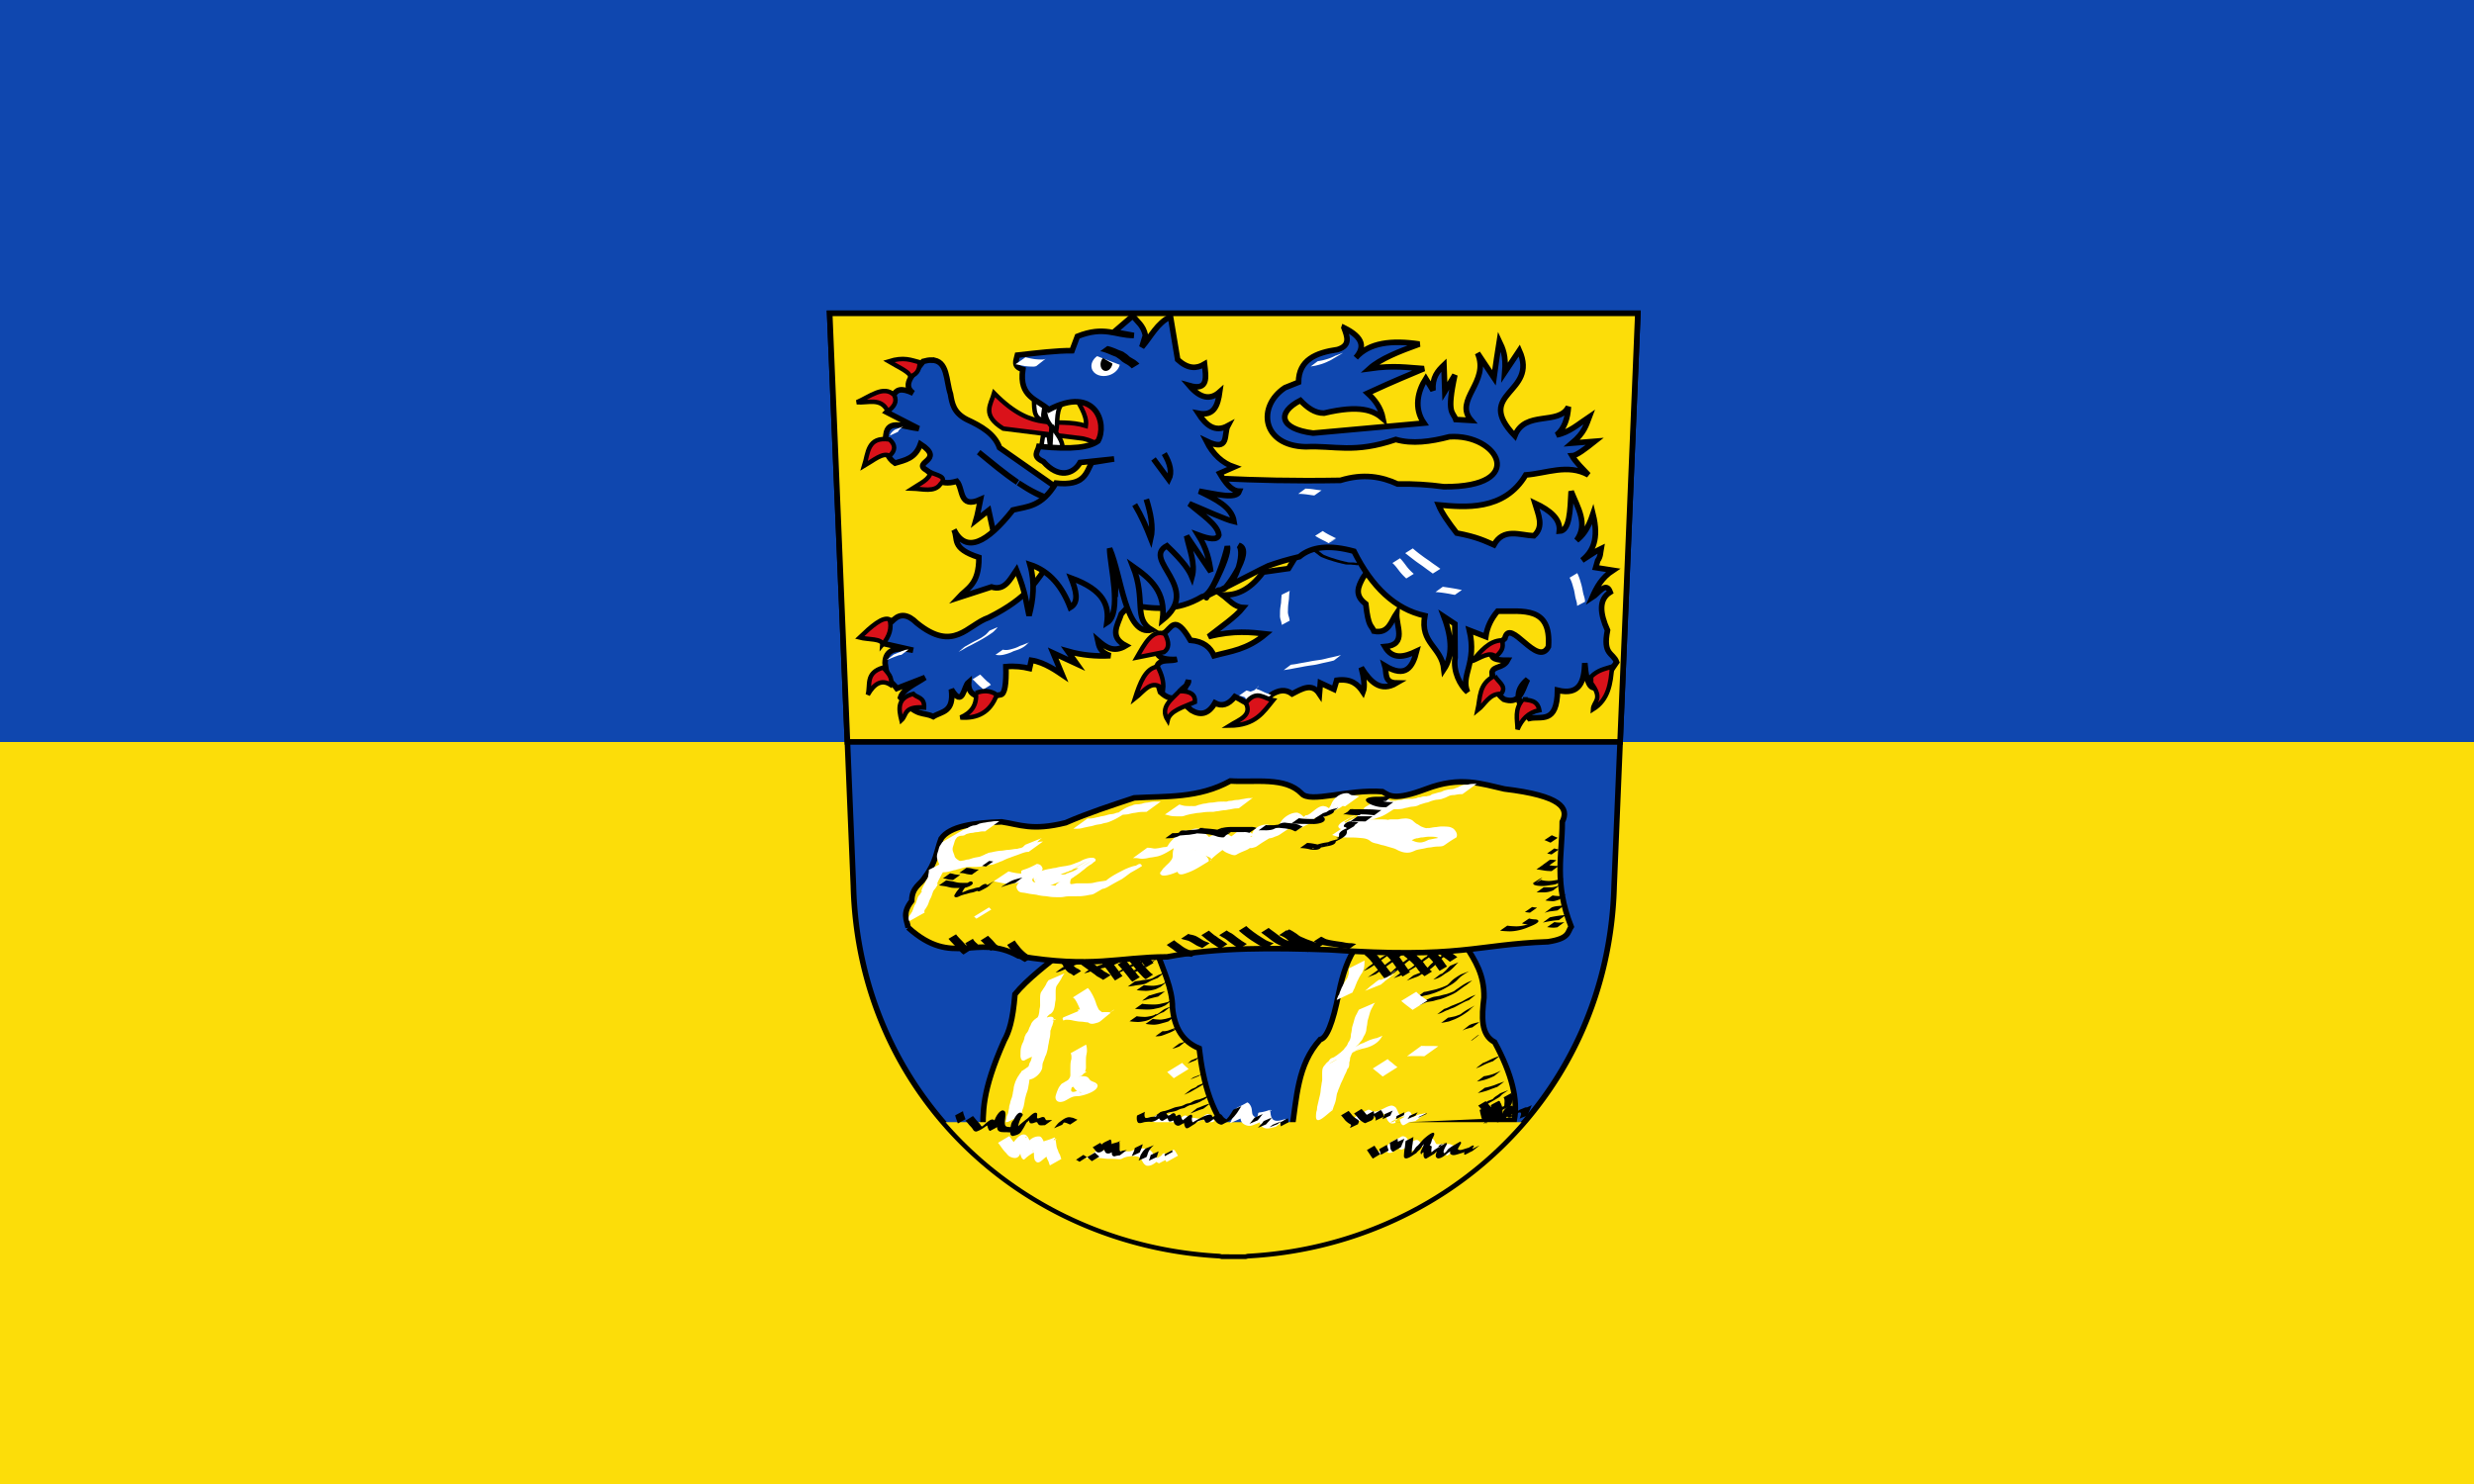
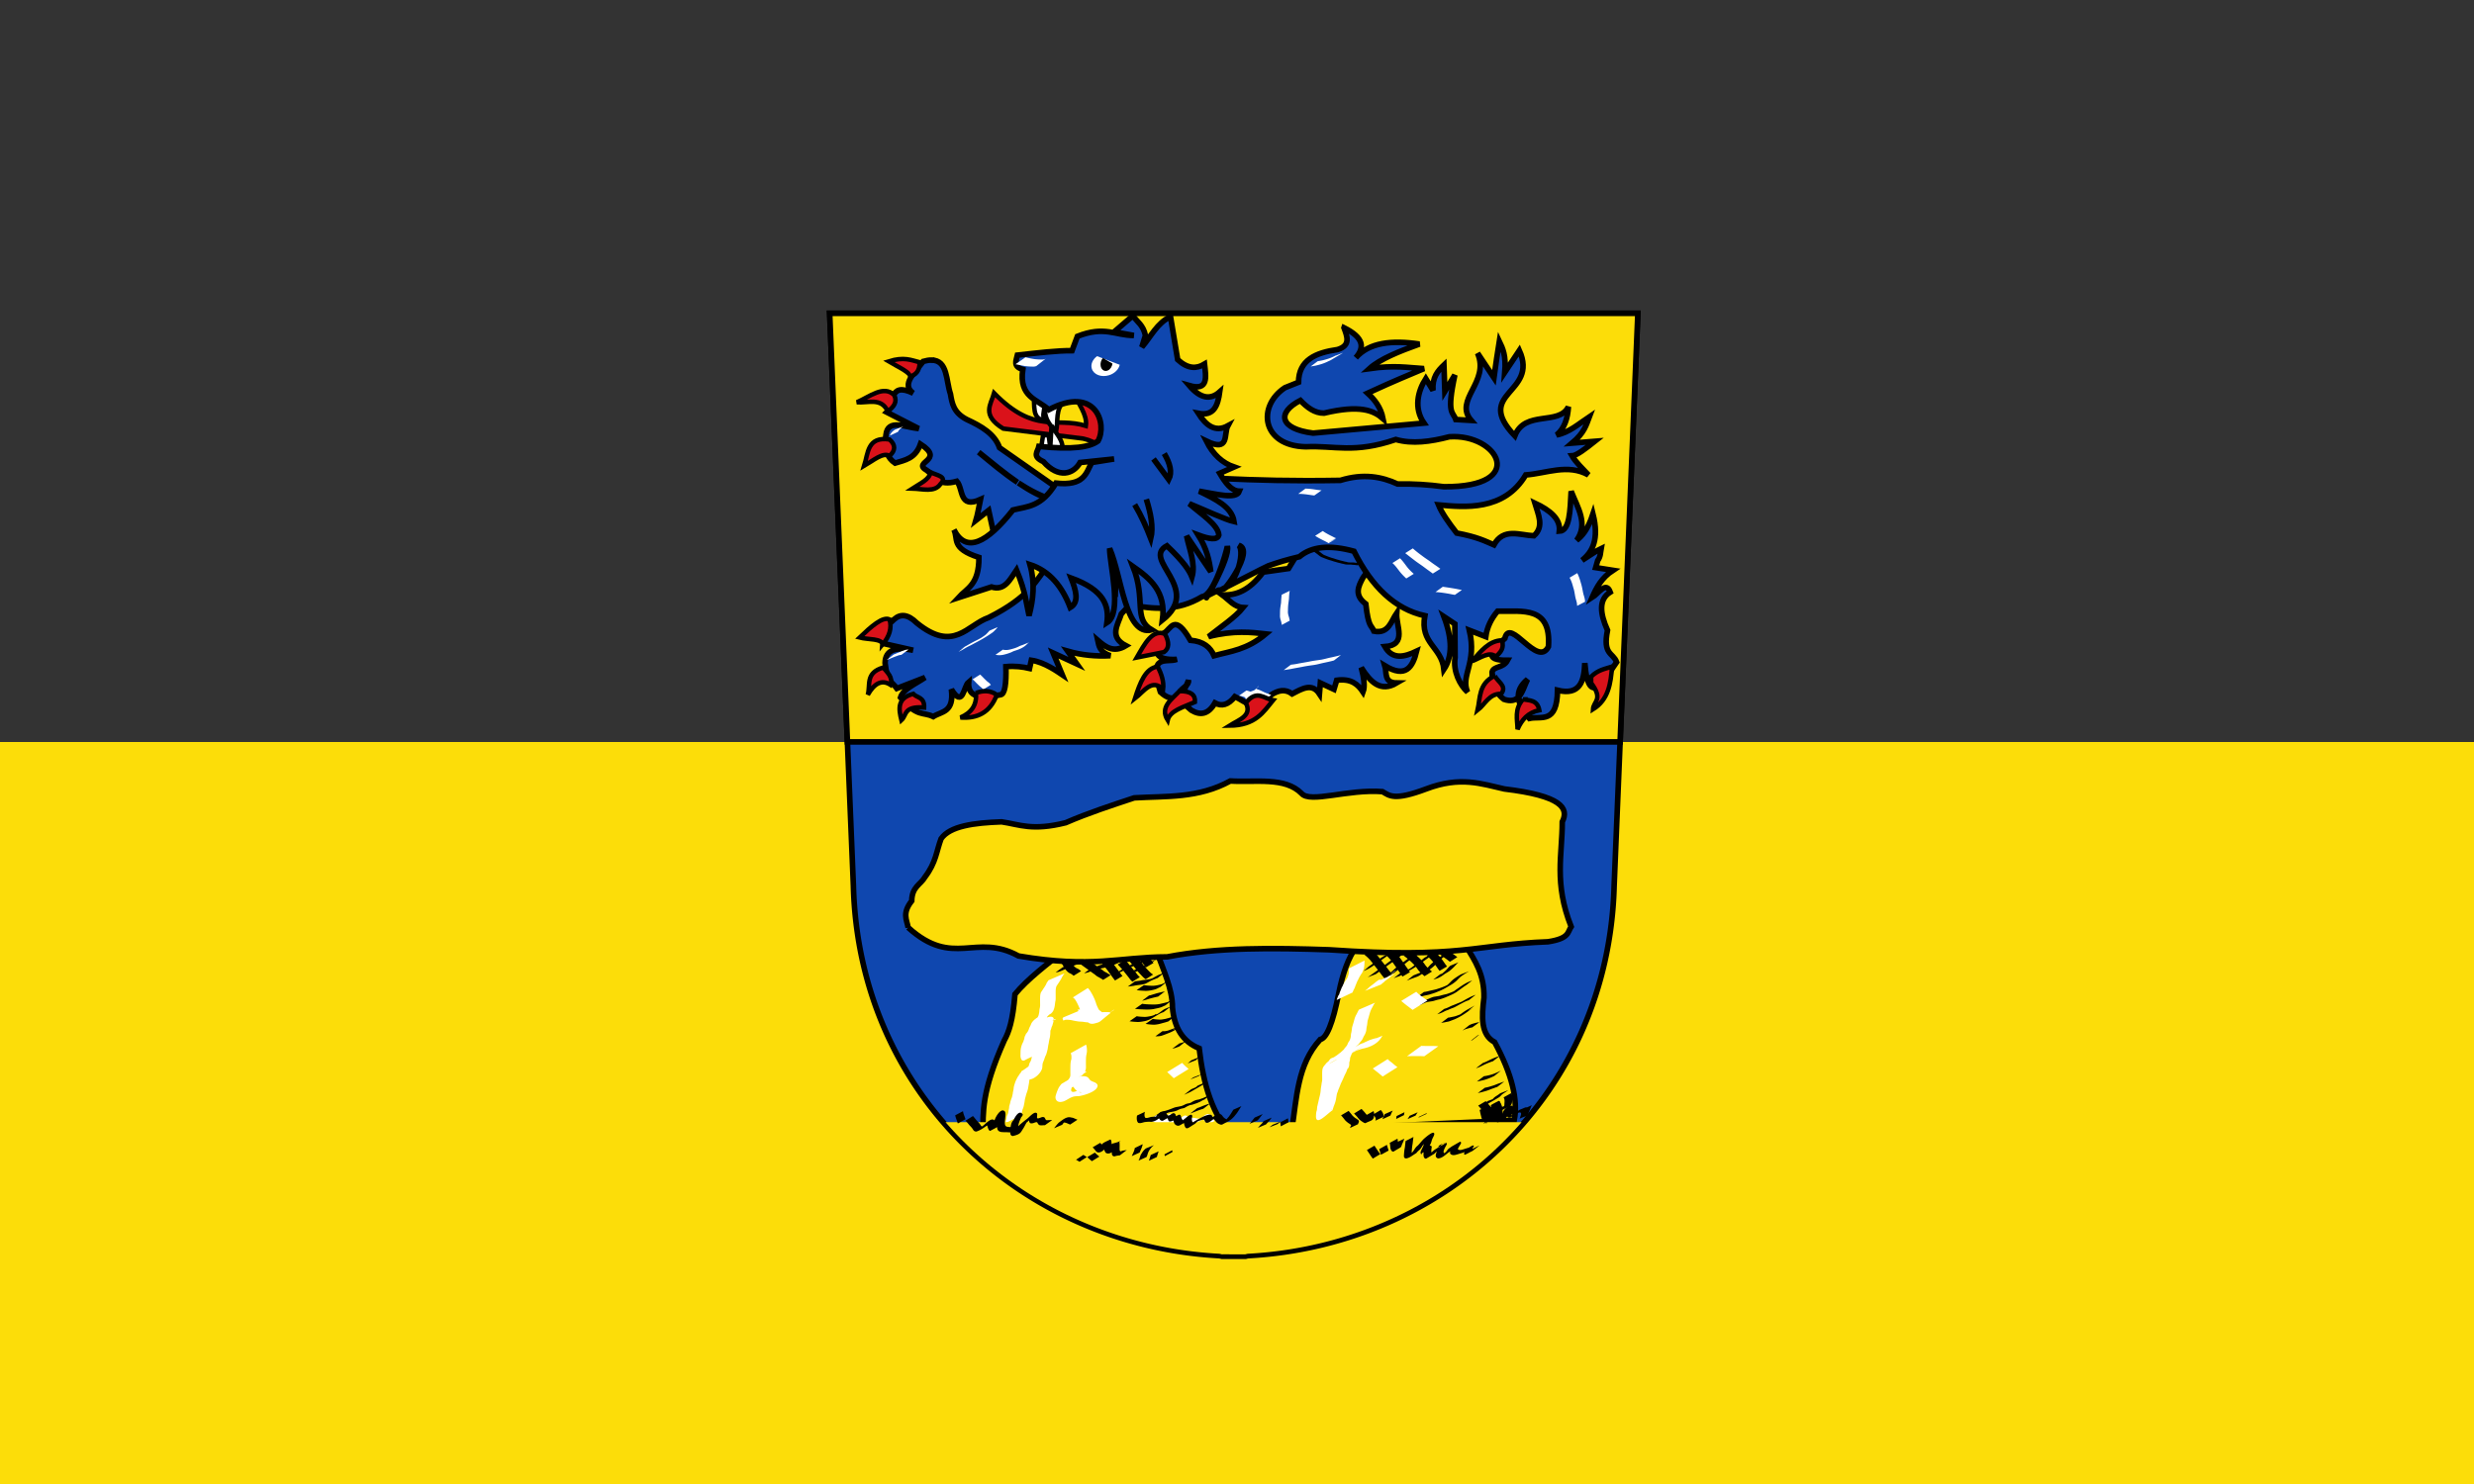
<svg xmlns="http://www.w3.org/2000/svg" viewBox="0 0 1500 900">
  <rect x="0" y="0" width="1500" height="900" fill="#333333" stroke="none" />
-   <path style="fill:#0f47af" d="M0 0h1500v450H0z" />
  <path style="fill:#fcdd09" d="M0 450h1500v450H0z" />
  <path d="m12.192 24.318 21.188 511.5c5.017 187.369 152.044 320.857 326.845 330.188.744.151 1.471.301 2.188.5 7.063-.023 14.124.057 21.188 0a32.127 32.127 0 0 1 2.188-.5C560.6 856.69 707.644 723.198 712.661 535.818l21.188-511.5H12.192z" style="fill:#0f47af;stroke:#000;stroke-width:5" transform="translate(494.756 173.496) scale(.679)" />
  <path d="M12.192 24.318 28.035 407.13h689.97l15.844-382.813H12.192z" style="fill:#fcdd09;stroke:#000;stroke-width:5" transform="translate(494.756 173.496) scale(.679)" />
  <path d="M483.599 589.287c-7.641 10.388-12.584 24.789-15.969 41.562-5.596 28.722-11.217 41.317-16.812 42.344-20.673 22.623-21.033 52.885-25.563 81.562l199.844-8.812c3.551-18.218-1.963-41.468-17.594-70.344-12.594-6.611-11.666-22.882-9.594-39.969.452-21.236-8.226-33.335-16-46.344h-98.312zm-260.594 2.374c-17.362 13.589-35.175 27.192-46.345 40.781-1.912 24.135-5.571 34.307-9.594 41.563-20.8 46.971-18.974 64.543-19.187 84.75l226.22 3.969c-20.588-20.973-28.328-49.967-31.969-81.532-14.388-5.862-22.401-18.098-24-36.75 0-17.054-8.478-34.103-14.375-51.156l-80.75-1.625z" style="fill:#fcdd09;stroke:#000;stroke-width:5" transform="matrix(.675 0 0 .674 496.138 176.678)" />
  <path d="m877.104 575.606-4.517 2.842c.54.369 1.065.759 1.583 1.157-.365.251-.735.504-1.097.758-.738-.92-1.561-1.767-2.407-2.589l.148-.084-.169.063c-.166-.162-.338-.322-.505-.484 2.579-1.429 1.14-.727-.086-.084-.15-.145-.293-.298-.443-.443l-4.516 2.842c.099.083.197.168.295.253-.427.25-.862.482-1.287.736-.78.467-1.492 1.138-2.216 1.684-.027.022-.056.042-.084.064a29.845 29.845 0 0 0-2.027-2.022c-.343-.297-.691-.587-1.034-.883.604-.403 1.203-.809 1.814-1.2l-2.215.863c-.914-.786-1.824-1.582-2.765-2.336l-4.516 2.842a40.73 40.73 0 0 1 2.49 1.937c-.55.374-1.096.75-1.625 1.157-.394.31-.796.614-1.204.905-.695-.989-1.385-1.979-2.11-2.947-.068-.086-.141-.166-.21-.252.21-.164.424-.336.633-.505 1.341-1.101 2.676-2.221 4.031-3.305l-4.98 1.979c-.231.209-.463.407-.697.61a197.201 197.201 0 0 0-2.11-2.399l-2.555 1.578 1.794-1.41c-2.69 1.34-5.404 2.724-7.873 4.441l-1.33-1.705c-1.09-1.28-2.314-2.42-3.566-3.535l-4.517 2.862a25.17 25.17 0 0 1 3.61 3.368c.53.663 1.06 1.331 1.583 2-.121.082-.238.17-.359.252-.97.833-2.085 1.451-3.124 2.19-1.283.793-2.021 1.271 1.182-.612l-3.418 2.653c2.36-.737 4.409-2.168 6.48-3.515l1.709 2.21c.194.234.383.475.569.715a49.797 49.797 0 0 1-2.238 1.62 172.92 172.92 0 0 1-3.988 2.82l4.896-1.914c.7-.5 1.408-1 2.11-1.495.776 1.042 1.548 2.1 2.386 3.095.656.828.331.439.992 1.2l4.495-2.737c-.129-.141-.12-.136-.19-.21l1.077-.421c.644-.462 1.247-.975 1.879-1.452.227-.175.431-.367.654-.548.444.672.932 1.32 1.393 1.98l-3.968 3.093a49.301 49.301 0 0 1 2.829-1.052c.374-.157.783-.248 1.14-.442.26-.142.522-.278.781-.42.166.26.202.305.633.883l4.538-2.673c-.403-.524-.452-.6-.591-.821l.042-.021c.138-.083.37-.222.275-.169.371-.212.746-.42 1.117-.63a86.208 86.208 0 0 0 2.702-1.621c.23.285.46.567.676.863a15.184 15.184 0 0 0 2.153 2.673c-1.259.46-2.488.965-3.736 1.452l-.55.233-4.157 3.283c.178-.091.37-.183.55-.274 1.34-.486 2.622-1.1 3.988-1.516.595-.26 1.188-.447 1.795-.673 1.07-.4 2.05-1.046 3.017-1.685.525.444 1.02.898 1.54 1.348l4.517-2.821c-.483-.392-.936-.801-1.413-1.2a25.117 25.117 0 0 0 1.709-1.326c.606-.468 1.15-.994 1.688-1.537.566.795 1.114 1.618 1.667 2.42.643.85.345.421.93 1.242l4.538-2.673c-.602-.82-.286-.414-.93-1.242-.812-1.14-1.573-2.32-2.427-3.431.426-.356.849-.691 1.288-1.031.213.16.416.329.633.484 1.103.743 2.151 1.573 3.208 2.378l4.475-2.842c-1.084-.782-2.116-1.614-3.23-2.357a24.64 24.64 0 0 1-.95-.674c.37-.26.754-.51 1.12-.779l-1.394.569c-.686-.527-1.348-1.071-2.028-1.6zm-183.538 1.705-4.433 2.694c-.138-.184-.285-.362-.421-.547l-4.56 2.778c.73.84 1.462 1.69 2.175 2.547-.432.21-.858.437-1.288.652-.917-1.11-1.836-2.22-2.806-3.283l-4.56 2.779c.975.923 1.858 1.94 2.723 2.968-.676.386-1.341.792-2.005 1.2-.01-.013-.012-.03-.021-.043a110.124 110.124 0 0 0-2.934-3.915l.823-.358c.524-.24 1.015-.508 1.562-.695l4.221-3.22c-.58.11-1.12.276-1.604.63-.92.316-1.793.782-2.68 1.179-1.081.57-2.297.764-3.504.99-1.156-1.378-2.237-2.813-3.419-4.169l-4.58 2.716c.834.836 1.592 1.74 2.343 2.652-.846.217-1.694.45-2.511.758-.317.133-.628.275-.95.4-.279-.202-.55-.4-.823-.61-1.225-.883-2.459-1.756-3.673-2.653 1.679-.673 3.093-1.705 5.045-2.82.105-.1.21-.195.316-.295l-4.644 1.853c5.948-3.336 3.728-1.801 1.183-1.242a23.772 23.772 0 0 0-3.968.947 40.868 40.868 0 0 1-2.807-2.273l-4.538 2.778c.612.51 1.229 1.006 1.857 1.495-1.029.403-2.049.835-3.06 1.284a4.57 4.57 0 0 1-.528-.863c-.207-.382-.382-.825-.633-1.18-.352-.495-.872-.854-1.203-1.367l-4.538 2.778c.365.469.864.836 1.203 1.327.22.318.341.75.528 1.094.03.066.072.126.105.19-.192.04-.372.079-.57.105l-4.326 3.136c1.829-.116 3.483-.933 5.128-1.663.223-.101.454-.194.677-.294.17.205.34.406.506.61.594.709 1.243 1.329 2.047 1.79.955.387 1.76.929 2.511 1.62l4.517-2.8c-.787-.711-1.56-1.35-2.575-1.726-.782-.38-1.351-.954-1.92-1.6.61-.225 1.22-.443 1.836-.652.605-.234 1.221-.43 1.836-.631.085.062.167.128.253.189 1.654 1.254 3.347 2.42 5.024 3.642.04.03.087.053.127.084l-2.702 1.957c1.325-.135 2.617-.587 3.863-1.073.96.69 1.94 1.356 2.891 2.063.71.72 1.583 1.161 2.47 1.62.638.428 1.337.752 1.962 1.2.106.076.21.155.316.232l4.516-2.842c-.102-.07-.213-.14-.316-.21-.628-.507-1.375-.81-2.026-1.285-.882-.423-1.747-.854-2.449-1.558-.476-.336-.953-.66-1.435-.989.639-.128 1.283-.253 1.92-.379.376-.074.762-.14 1.14-.21 1.3 1.58 2.512 3.242 3.673 4.925.724.988 1.41 1.983 2.216 2.906l4.538-2.716c-.626-.697-1.196-1.46-1.752-2.21l.401-.148s.019-.02.021-.02c.001-.003.038-.018.042-.022l1.013-.378c.181-.134.367-.268.55-.4a2.74 2.74 0 0 1 .084-.063c.022-.013.04-.01.062-.021.12.142.24.28.359.42 1.18 1.529 2.448 3.008 3.588 4.568.45.656 1.044 1.171 1.604 1.726l4.517-2.778c-.567-.513-1.132-.996-1.583-1.62a50.823 50.823 0 0 0-1.16-1.474c.279-.119.635-.275.844-.359.16-.061.326-.124.485-.19 1.013 1.187 2.096 2.314 3.187 3.431.535.58 1.16 1.034 1.794 1.495l4.475-2.82c-.626-.434-1.28-.842-1.815-1.39a63.56 63.56 0 0 1-2.976-3.115c.077-.045.151-.101.232-.147.07.1.142.194.211.294l4.559-2.674c-.068-.098-.143-.196-.21-.295.291-.177.377-.237 0-.02-.055-.078-.116-.155-.17-.233-.012-.015-.03-.025-.042-.042l2.11-1.684c-.59.34-.443.247-.928.527-.488.22-.99.481-1.499.757-.69-.868-1.373-1.721-2.09-2.568-.951-1.078-1.962-2.11-2.954-3.154zm147.34 2.441c.007.008.015.014.02.022-.04.024-.143.078-.189.105l.17-.127zm.085.085c.834.83 1.647 1.689 2.406 2.589-1.248.94-2.532 1.83-3.757 2.8l-.274-.337c-.64-.84-1.293-1.67-1.942-2.504 1.194-.85 2.357-1.721 3.567-2.548zm25.327.82c.847.78 1.65 1.603 2.364 2.505.101.118.197.238.295.358-.254.224-.498.432-.739.674-.878.743-1.649 1.6-2.405 2.462-.096.073-.186.15-.275.232-.728-.721-1.386-1.497-1.941-2.378a27.345 27.345 0 0 0-.95-1.2c1.2-.904 2.45-1.746 3.651-2.652zm-176.678.043a35.346 35.346 0 0 1 1.942 2.042c-.085.025-.168.058-.253.083-.572-.7-1.134-1.412-1.689-2.125zm164.922 1.684.781.674c.802.732 1.56 1.502 2.28 2.315-.184.146-.371.289-.55.442-.951.839-2.015 1.498-3.123 2.105-.047.029-.1.055-.148.084-.682-1.032-1.459-1.998-2.11-3.052-.047-.064-.101-.125-.148-.19.354-.29.71-.582 1.055-.883a36.975 36.975 0 0 1 1.963-1.495zm-10.32 1.115c.809 1.072 1.58 2.18 2.342 3.284-.604.495-1.193 1.001-1.752 1.558-.51.518-1.076.986-1.646 1.431-.036-.044-.018-.029-.063-.084-.947-1.1-1.802-2.277-2.681-3.431.159-.127.31-.245.465-.379 1.08-.833 2.248-1.55 3.334-2.379zm40.1.105-4.917 2.042c-1.01.79-1.787 1.824-2.68 2.736-.773.74-1.57 1.465-2.429 2.106-.385.14-.782.293-1.14.4l-4.178 3.22c2.698-.74 4.233-1.343 6.922-3.431 1.03-.614 2.041-1.207 2.68-1.642 1.079-.805 2.074-1.72 3.02-2.674.895-.932 1.706-1.944 2.722-2.757zm-191.895.148c.508.616 1.021 1.23 1.52 1.852l-.317.149c-.38-.46-.749-.945-1.097-1.432-.108-.133-.208-.267-.317-.4l.211-.169zm-5.171 2.19c.284.342.56.689.844 1.031.213.292.432.58.654.863-.43.204-.863.412-1.287.631-.558-.673-1.117-1.347-1.647-2.042.472-.17.959-.33 1.436-.484zm1.71 2.652c-.41.213-.63.324-.971.505l-.085-.106 1.055-.4zm201.794.4-4.96 1.914a45.1 45.1 0 0 0-4.412 2.863c-1.238.94-2.222 2.143-3.376 3.178-.217.18-.431.359-.655.527-.474.224-.973.463-1.33.61-1.3.574-2.632 1.05-3.989 1.474-1.27.474-2.609.73-3.926 1.032-1.248.249-2.46.637-3.714.863-.74.102-.372.044-1.118.168l-4.221 3.2c.723-.172.346-.11 1.097-.19 1.277-.187 2.501-.586 3.757-.863 1.317-.294 2.66-.508 3.926-.99a29.454 29.454 0 0 0 4.052-1.452c2.952-1.077 5.63-2.795 8.337-4.357a21.678 21.678 0 0 0 2.68-2.02c1.113-1.045 2.091-2.245 3.357-3.116a50.596 50.596 0 0 1 4.495-2.842zm-184.677.82c-1.484.693-3.085 1.13-4.538 1.895-7.25 4.078-5.458 3.064-2.533 1.39-.107.053-.2.11-.317.147-1.008.488-2.09.655-3.187.841-1.247.246-2.547.215-3.778.569-1.2.258-2.426.277-3.63.527l-4.327 3.136c1.248-.152 2.492-.294 3.735-.485 1.238-.305 2.52-.416 3.778-.588 1.097-.188 2.181-.338 3.23-.716.736-.338 1.823-.933 2.912-1.537 1.452-.776 3.006-1.279 4.517-1.915l4.138-3.264zm-5.657 2.484c.156-.09-.328.165-.485.252-.18.1-.355.207-.528.316.446-.256.536-.292 1.013-.568zm192.149 2.378c-3.099.922-5.871 2.775-8.485 4.652-.904.559-1.743 1.2-2.595 1.831-.37.165-.771.342-1.056.463-1.187.479-2.373.963-3.609 1.305-1.112.237-2.226.49-3.313.821-1.151.38-2.36.475-3.546.695-1.09.118-2.08.564-3.082.968-.808.415-1.655.705-2.49 1.053l-4.2 3.283c.842-.345 1.723-.607 2.51-1.073 1.015-.353 1.955-.926 3.04-1.053 1.19-.237 2.392-.326 3.567-.631 1.084-.333 2.174-.669 3.292-.863 1.267-.291 2.48-.768 3.694-1.22 2.823-1.256 5.571-2.186 8.084-4.253 1.295-.898 2.537-1.871 3.841-2.758.027-.009.057-.012.085-.02l.295-.232c.12-.079.238-.154.36-.232 1.065-.715 1.738-1.115.527-.42l3.081-2.316zm-184.867.569c-.126.07-.253.16-.38.231-1.12.375-2.046 1.115-3.187 1.453-1.815.49-3.633.938-5.53.926-1.701-.06-3.407-.106-5.087-.4l-4.39 3.03c1.731.265 3.487.35 5.234.422 1.912.048 3.776-.306 5.614-.78 1.144-.258 2.113-.92 3.166-1.39.134-.057.267-.11.4-.168l4.16-3.324zm-1.33 5.915c-.174.06-.333.108-.507.168-1.48.268-2.939.716-4.41 1.031-.856.27-1.694.527-2.554.78-.528.154-1.044.367-1.583.483-.206.046-.424.044-.634.064l-4.242 3.22c1.66-.302 3.268-.843 4.876-1.347 1.436-.368 2.873-.756 4.327-1.052l.528-.127 4.199-3.22zm188.328 2.147a29.537 29.537 0 0 0-4.369 1.915c-.914.454-2.198 1.189-3.418 1.895-.627.327-.563.285-1.309.653a187.86 187.86 0 0 0-3.672 1.494c-1.029.427-2.087.758-3.06 1.305-.769.374-1.551.744-2.364 1.01-.622.191-.302.089-.93.295l-4.2 3.242c.626-.194.313-.076.908-.295.864-.194 1.625-.599 2.449-.906.979-.554 1.966-1.058 3.06-1.368 1.191-.591 2.452-1.046 3.694-1.515 1.315-.617 3.97-2.12 5.761-3.158-.576.336-.689.399-1.836 1.074-.273.16.563-.297.844-.442 1.358-.754 2.744-1.46 4.242-1.895l4.2-3.304zm-183.96 3.093c-.41.187-.778.448-1.223.548-.862.375-1.604.925-2.576 1.01-1.088.355-2.205.53-3.313.82-1.807.412-3.684.476-5.53.4-1.873-.059-3.763-.109-5.614-.42l-4.348 3.052c1.904.268 3.82.334 5.74.4 1.855.114 3.717.04 5.552-.252 1.096-.279 2.206-.42 3.292-.737.935-.188 1.794-.54 2.638-.968.414-.17.822-.356 1.225-.547l4.157-3.306zm183.328 3.431c-.208.112-.408.22-.612.337-2.005 1.156-4.087 2.186-5.994 3.494-.742.509-1.443 1.066-2.195 1.558-.918.37-1.856.695-2.787 1.032-.994.294-2.005.453-3.018.673-.51.102-1.028.179-1.54.274l-4.221 3.221c.505-.158.994-.226 1.52-.295 1.027-.202 2.049-.43 3.081-.61 1.173-.374 2.302-.87 3.46-1.285 2.939-1.23 5.676-2.93 8.232-4.82.789-.533 1.546-1.101 2.343-1.62.263-.17 1.076-.659.802-.505-1.083.607-5.517 3.152-3.229 1.852l4.158-3.306zm-184.445.759c-.595.162-1.196.34-1.752.61-.478.23-.948.39-1.435.59-1.682.69-4.399 3.519-5.552 3.367.153-.088 1.53-.858.866-.484-.311.176-.634.333-.95.484a.532.532 0 0 1-.21-.105c-.234.157-.452.318-.677.484-.511.203-1.017.401-1.561.548-1.661.33-3.335.745-5.045.61-1.378-.058-2.761-.12-4.116-.4l-4.368 3.052c1.397.258 2.806.35 4.222.421 1.728.142 3.423-.194 5.107-.526 1.216-.279 2.382-.681 3.482-1.263.227-.126.452-.248.677-.379 1.63-.956 3.271-1.916 4.896-2.884.176-.078.375-.166.528-.232.548-.267 1.111-.462 1.689-.653l4.199-3.24zm2.891 5.62c-.427.189-.858.28-1.308.4-.936.329-1.888.52-2.829.842-.895.172-1.725.541-2.638.61-1.058.213-2.077.4-3.166.252-1.224-.062-2.449-.151-3.651-.4l-4.39 3.031c1.235.22 2.484.359 3.735.443 1.088.1 2.159.075 3.23-.127.906-.099 1.76-.367 2.639-.589.948-.298 1.925-.488 2.87-.8.43-.148.87-.274 1.308-.4l4.2-3.262zm184.402 3.747c-1.05.057-2.059.328-3.06.63-.868.222-1.742.505-2.553.885l-.38.169-4.18 3.283c.134-.047.268-.101.401-.148.808-.379 1.612-.76 2.491-.947.981-.274 1.934-.621 2.955-.737l4.326-3.135zm-181.827 2.273c-.246.107-1.757.854-2.828 1.179-1.219.598-2.56.988-3.82 1.494-1.201.366-2.343.582-3.609.442l-4.327 3.115c1.282.039 2.516-.005 3.756-.336 1.3-.419 2.576-.924 3.842-1.432 2.673-.95 4.475-2.148 7.176-3.683.116-.067.244-.144.359-.211l-4.876 1.873c3.464-1.955 4.559-2.542 4.327-2.441zm181.765 5.304c-.705.27-.345.143-1.077.443l-4.158 3.284c.683-.34.343-.205 1.034-.421l4.2-3.306zm-177.564 3.705c-.2.104-.393.211-.592.316-1.175.488-2.4.995-3.651 1.22l-4.263 3.2c1.298-.214 2.532-.699 3.756-1.158.208-.094.405-.201.612-.294l4.138-3.284zm190.016 9.135c-1.844.61-3.647 1.29-5.403 2.126-1.584.708-3.072 1.611-4.749 2.105l-4.263 3.22c1.757-.426 3.325-1.328 4.94-2.105a44.826 44.826 0 0 1 5.339-2.126l4.136-3.22zm-182.293.716-4.896 2.042a33.998 33.998 0 0 1-2.026 1.789l4.96-1.958c.626-.648 1.343-1.218 1.962-1.873zm183.095 8.146c-.61.369-.287.19-.992.484a37.349 37.349 0 0 1-4.495 1.873c-1.608.477-3.273.895-4.94 1.095l-4.242 3.22c1.699-.277 3.364-.687 5.024-1.136 1.537-.507 3.058-1.063 4.516-1.768.679-.311.358-.156.992-.463l4.137-3.305zm-181.596 2.231-4.938 1.895c-.635.398-1.236.844-1.858 1.263l4.96-1.98c.622-.393 1.182-.832 1.836-1.178zm183.495 4.463c-1.126.344-2.214.792-3.335 1.157-1.3.443-2.531 1.055-3.862 1.41a32.01 32.01 0 0 1-4.58 1.2l-4.263 3.2c1.587-.297 3.137-.727 4.686-1.179 1.324-.352 2.583-.91 3.862-1.39 1.11-.381 2.2-.805 3.313-1.177l4.18-3.221zm-181.068.42-2.975 1.243c-.21.12-.58.355-3.378 1.978-.825.374-1.683.705-2.49 1.116l-4.2 3.263c1.371-.593 2.768-1.16 4.094-1.853 1.689-.974 3.377-1.952 5.065-2.926.073-.041.137-.084.21-.126.102-.063.215-.104.318-.169.93-.541 1.911-1.16 2.596-1.663.322-.235.49-.576.76-.862zm-3.883 2.82c-1.34.779-5.354 3.108-4.01 2.337 2.094-1.201 3.064-1.762 4.01-2.336zm.802-1.536-1.836.78c-.26.298-.493.516-.823.737.975-.554 1.8-1.022 2.66-1.517zm-4.917 2.947c-.047.03-.131.093-.148.106-.272.155.261-.17.148-.106zm191.578.548-4.982 1.915c-1.001.842-2.138 1.481-3.207 2.231-.51.395-.937.898-1.393 1.348-.021.009-.042.012-.064.02-.939.355-1.873.74-2.828 1.053l-.802.63c-.147-.174-.3-.348-.443-.526l-4.58 2.716c.86.961 1.708 1.928 2.575 2.884.88.883 1.716 1.783 2.723 2.526.825.622 1.729 1.173 2.575 1.768.62.515 1.26 1.007 1.984 1.368 2.077.86-.345 1.131 4.981-2.8.075-.055-.06-1.31-.063-1.389.02-.59.01-1.166-.042-1.747.012-.016.03-.026.042-.042.08-.032.18-.076.253-.106 4.067-2.302 5.366-1.821 5.594-5.41.008-1.284.222-2.596-.212-3.831-.25-.558-.124-.282-.358-.821l-4.644 2.59c.234.527.125.284.36.799.396 1.155.118 2.424.104 3.62-.037.302-.057.608-.127.905-.428.122-.855.264-1.265.442-.01-.057-.012-.11-.021-.168-.395-1.216-.92-2.67-1.942-3.516-1.606.882-3.293 1.63-4.812 2.653-.149.1.072.35.105.526.048.247.089.49.127.737a74.936 74.936 0 0 0-.844-.821c-.398-.443-.787-.9-1.182-1.347.076-.037.16-.066.232-.106 1.7-.938 3.381-1.92 5.066-2.884.167-.096.653-.39.486-.295-.494.28-.986.56-1.478.842.802-.462 1.612-.933 2.405-1.41.917-.55 1.453-1.588 2.386-2.126 1.096-.732 2.214-1.463 3.291-2.228zm-180.055 2.357c-.28.125-.542.279-.823.4-.155.066-.338.087-.486.168-.567.312-1.125.628-1.688.948-.75.366-1.553.657-2.3 1.031-1.04.268-1.99.796-3.06.905-.935.154-1.752.478-2.597.884-.61.352-1.224.703-1.836 1.052-.197.05-.388.102-.57.19-1.065.145-2.12.386-3.039.968-.83.363-1.611.794-2.533.884-1.119.304-2.268.386-3.377.737-1.451.512-2.845 1.17-4.328 1.6-1.327.48-2.722.757-4.094 1.073l-4.305 3.137c1.444-.173 2.856-.572 4.242-1.01 1.468-.448 2.893-1.016 4.327-1.558 1.063-.427 2.21-.497 3.313-.757a10.743 10.743 0 0 0 2.597-.8 9.883 9.883 0 0 1 2.954-1.094c.43-.125.932-.154 1.33-.379.468-.264.928-.531 1.393-.8.74-.369 1.474-.722 2.28-.926 1.082-.108 2.074-.568 3.102-.883.951-.3 1.853-.742 2.765-1.137.431-.25.857-.508 1.288-.758-.141.084.293-.123.443-.19.763-.337.108-.03.844-.378l4.158-3.307zm-12.094 5.073c.122-.068-.23.177-.359.232-.031.014-.072.01-.105.021.153-.087.31-.167.464-.253zm11.376.611c-1.045.371-2.135.636-3.165 1.052-1.594.523-3.066 1.322-4.685 1.768l-4.222 3.263c1.642-.477 3.188-1.229 4.792-1.81 1.027-.39 2.08-.715 3.123-1.053l4.157-3.22zm178.029 2.168c-.155.088-.311.169-.464.252.203-.117.295-.155.464-.252zm-1.097 4.546c.062-.034.068.178.02.233-.04.044-.13-.035-.19-.043-.04-.01-.067-.03-.105-.042.09-.052.183-.097.275-.148z" />
  <path d="m490.661 602.161-14.094 7.156c.208 2.001.087 4.004-.469 5.938-.473 1.613-1.069 3.276-2.218 4.532-.856 1.13-1.515 2.37-2.156 3.625-.473 1.161-1.133 2.251-1.688 3.375-.471 1.301-1.007 2.55-1.563 3.812-.278.848-.414 1.722-.875 2.501-.091.156-.256.3-.375.437-.099.171-.182.329-.281.5-.412 1.235-1.018 2.336-1.281 3.625l14.25-6.781c.403-1.116.868-2.212 1.437-3.25.659-1.127.944-2.407 1.469-3.593.555-1.24.951-2.563 1.625-3.751.598-1.081 1.056-2.23 1.656-3.312.697-1.184 1.331-2.383 2.188-3.468.844-1.594 1.558-3.252 1.907-5.032.373-2.098.388-4.19.468-6.314zm28.438 8.562c-2.271 1.014-4.022 2.936-5.875 4.72l5.875-4.72zm-5.876 4.72-1.499 1.187c.149-.067.315-.151.468-.219.346-.309.694-.644 1.031-.968zm-1.031.969c-.813.728-1.67 1.376-2.594 1.906l2.126-1.687c-2.577 1.154-4.544 2.09-6 2.843a9.264 9.264 0 0 1-1.969-.094c-1.342.979-2.75 1.833-3.969 2.968-1.474 1.258-3.107 2.32-4.594 3.563a56.987 56.987 0 0 1-4.156 3.563l14.688-5.844c.152-.185.296-.397.468-.562.641-.617 1.426-1.059 2.063-1.688 1.284-1.267-.014-.292 1.437-1.312 1.618-1.119 3.176-2.257 4.594-3.625.632-.622 1.485-.887 2.187-1.406.683-.505 1.19-.943 1.97-1.312a289.191 289.191 0 0 0-6.251 2.687zm-291-2.719-14.531 6.281c-.11.221-.177.45-.312.657-.676 1.024-.568.652-.532.531-.054.081-.181.314-.468.813-.428.744-.651 1.545-1.094 2.281-.696 1.104-1.353 2.392-2.219 3.375-.566 1.273-1.584 2.23-2.156 3.5-.551 1.509-.603 3.099-.656 4.687-.032 1.609-.007 3.235 0 4.844.044 1.583.072 2.899-.312 4.438-.394 1.401-.258 2.878-.594 4.281-.241 1.442-.577 2.809-1.406 4-2.381 1.473-4.463 3.269-5.688 5.719-.424 1.457-1.314 2.687-1.844 4.094-.412 1.209-.812 2.488-1.656 3.468-.116.197-.203.382-.344.563-.714.922-.232-.07-.843 1-.349.609-.466 1.248-.843 1.843-.523.805-.484 1.771-.719 2.656-.105.393-.308.772-.438 1.157-.244 1.371-1.085 2.469-1.562 3.75-.529 1.472-.945 2.944-1.157 4.5-.179 1.62-.18 3.246-.188 4.874-.093 1.552.101 3.031.906 4.375.885 1.073 1.902 1.025 3.062.438 1.932-1.162 4.139-2.091 6.312-3.126-.464 1.661-.714 3.395-1.625 4.875-.677.902-.809 2.036-1.156 3.063-.108.317-.269.601-.406.906-2.16 1.545-4.384 3.22-6.312 4.282-.101.966-.881 1.465-1.376 2.219-.338.516-.663 1.046-1 1.562-1.246 1.68-2.127 3.625-2.969 5.531-.589 1.751-1.187 3.493-1.531 5.312-.053 1.569-.427 2.931-.75 4.438-.038 1.433-.555 2.742-.782 4.125-.522 1.403-1.069 2.804-1.469 4.249-.189 1.484-.796 2.845-1.062 4.313-.012 1.43-.389 2.747-.687 4.125-.071 1.489-.585 2.678-1.188 4-.462.911-.401 1.942-.624 2.906-.095.411-.279.817-.406 1.219-.25.86-.302 1.747-.468 2.625l14.187-6.968c.09-.825.245-1.648.501-2.438.358-1.316.483-2.676 1.124-3.907.554-1.376.779-2.832 1.063-4.282.328-1.367.416-2.747.687-4.125.363-1.389.763-2.789 1.094-4.187.504-1.449 1.08-2.88 1.437-4.375.365-1.358.504-2.749.781-4.125.337-1.469.407-2.958.688-4.437.034-.139.088-.268.125-.407 4.75-.558 10.279-5.776 11.313-10.218.246-1.425.141-2.868.468-4.282.333-1.207.945-2.304 1.313-3.5.518-1.383.893-2.809 1.656-4.094.647-1.775 1.121-3.627 1.531-5.469.229-1.608.442-3.235.843-4.812.27-1.703.528-3.4 1.001-5.063.345-1.86.564-3.728.531-5.624.015-.334.042-.667.063-1 .592-.989.752-2.152 1.124-3.218.155-.443.421-.846.594-1.282.383-1.454.86-2.858 1.125-4.344.021-.09.015-.164.031-.25-.253.12-.631.294-.938.438.171-.413.375-.81.594-1.188.187-.044.298-.053.468-.094.05-2.831-2.96-2.988-6.281-1.719.132-.25.263-.505.406-.749.569-.733 1.266-1.398 1.937-2l1.187-.687c.57-.332.995-.785 1.376-1.282-.111.096-.583.422-1.313.907.786-.608 1.316-.941 1.313-.907.352-.461.677-.975.968-1.499.718-1.507 1.065-3.109 1.344-4.75.176-1.429.284-2.878.624-4.282.233-1.557.136-3.148.157-4.719-.005-1.584-.045-3.167.03-4.749.101-1.412.236-2.832 1.001-4.063a150.47 150.47 0 0 0 2.219-3.313c.705-1.193 1.569-2.315 2.125-3.593.681-1.481 1.589-2.815 2.596-4.093zm-9.688 41.499c-.005.261-.067.537-.125.844 2.942-1.398 2.748-1.462.125-.844zm30.563-28.28-13.375 8.437c1.673 1.109 2.614 2.812 3.532 4.532.843 1.55 1.54 3.137 2.249 4.749.159.541.37 1.066.563 1.594-.622.018-1.223.111-1.844.125-.1.002-.261-.118-.312-.032-.053.091.101.193.156.282.392.549.598.835.719 1l-13.813 5.781c-.703 1.261-.676 1.044.219 2.625.105.088.177.286.313.282.105-.004.073-.217.156-.282.652-.507 1.799-.549 2.563-.562 1.61.049 3.236.134 4.812.5 1.639.415 3.266.667 4.938.937 1.785.341 3.611.178 5.406.5 1.326.206 2.638.379 3.969.438.228.174.442.343.687.499 1.519.881 3.111.943 4.782.563 6.461-1.667 3.513-.763 14.718-9.532.366-.286-.769-.57-1.218-.687-1.508-.148-3.017-.103-4.531-.094-.712.034-1.418.041-2.125.031-.413-.373-.808-.762-1.25-1.125-1.033-.492-1.702-1.448-2.094-2.5-.657-1.318-1.289-2.651-1.718-4.063-.369-1.364-.94-2.669-1.406-4-.766-1.627-1.488-3.264-2.407-4.812-1.049-1.875-2.08-3.715-3.689-5.186zm295.032 3.374-13.5 8.25c1.878 1.54 3.712 3.144 5.688 4.562 1.521 1.149 3.004 2.372 4.563 3.468l13.281-8.437c-1.562-1.123-3.229-2.139-4.719-3.375-1.903-1.332-3.698-2.798-5.313-4.468zm-36.938 9.781-14.531 6.281c-.978 1.584-1.639 3.31-2.594 4.907-.936 1.728-1.491 3.657-1.937 5.562-.508 1.787-1.101 3.521-1.594 5.312-.281 1.749-.376 3.502-.813 5.219-.46 1.402-.186 2.924-.624 4.312-.29 1.372-.85 2.676-1.719 3.781-.785 1.154-.968 2.575-1.906 3.625-.63 1.012-1.589 1.647-2.094 2.75-.9 1.127-2.091 1.957-3.094 2.969-1.316.931-2.509 2.012-3.844 2.906-.726.435-1.424.902-2.093 1.406-3.384 1.453-2.764.629-5.157 3.875a9.986 9.986 0 0 0-2.781 2.75c-1.228 1.367-1.99 2.245-2.469 4.063-.318 1.583-.303 3.205-.312 4.812.002 1.604.026 3.21.031 4.812-.05 1.428-.516 2.781-.625 4.22-.265 1.802-.627 3.573-.749 5.406-.162 2.418-.769 4.819-1.407 7.156-.441 2.288-1.02 4.541-1.531 6.812-.345 1.146-.245 2.369-.438 3.531-.073.439-.256.853-.375 1.282-.356 1.433-.42 2.905-.468 4.375-.144 9.311 10.039-2.212 14.719-5.219.641-1.393.893-2.956 1.531-4.344.542-1.457 1.12-2.88 1.437-4.407.462-1.785.604-3.639 1-5.437.074-.342.118-.696.218-1.032.17-.562.46-1.071.657-1.624.266-.751.388-1.476.75-2.188.674-1.603 1.337-3.158 1.906-4.812 1.149-2.463 2.384-4.903 3.376-7.438.878-1.788 1.879-3.507 2.406-5.437.106-.211.177-.432.313-.625.115-.163.306-.254.437-.406.606-.705.813-1.552 1.001-2.438.253-.986.079-2.038.218-3.031.059-.418.239-.81.345-1.219.307-.915.192-1.914.374-2.844.08-.404.256-.762.375-1.156.617-1.194.895-2.547 1.813-3.563.004-.01-.003-.022 0-.031.427-.176.856-.347 1.281-.531 4.685-2.677 9.378-5.355 14.063-8.032-4.168 2.403-8.338 4.806-12.5 7.219-.176.101.345-.202.531-.282.438-.188.901-.321 1.343-.5 1.496-.516 2.986-1.089 4.531-1.437 6.889-1.269 13.869-4.706 17.126-10.906.171-.238.36-.48.531-.719l-4.312 1.874c1.599-.888 2.083-1.127 2.656-1.437-.943.502-2.249 1.195-3.438 1.75-1.618.208-3.153.666-4.687 1.187a32.195 32.195 0 0 0-5.376 2.281c-.528.126-1.036.268-1.437.719-4.189 1.411-3.745 1.254-8.031 4.063a20.22 20.22 0 0 0 1.594-1.375c1.132-.985 2.215-2.085 3-3.375.785-.853 1.544-1.687 2.094-2.719.569-1.235 1.095-2.531 1.874-3.655.683-1.373 1.262-2.746 1.469-4.282.149-1.438.295-2.875.657-4.282.311-1.692.283-3.441.812-5.094.54-1.776 1.019-3.559 1.532-5.343.505-1.797 1.128-3.581 2.093-5.188.866-1.645 1.629-3.372 2.842-4.809zm-234.25 6.313c-.214.031-1.401.662-4.063 2.344 2.258-.947 4.409-2.393 4.063-2.344zm-69.844 8.219a3.3 3.3 0 0 1-.249.219c-.537.435-.496.29-.782.375.343-.199.687-.395 1.031-.594zm44.438 23.218-13.813 7.719c.825 1.618.701 3.397.657 5.156a19.883 19.883 0 0 0-.813 4.469c-.102 1.778-.113 3.564-.125 5.344-.007 1.632-.001 3.273 0 4.906-.157 1.909-.863 2.636-1.907 4.063-.807.49-1.619.998-2.437 1.469-.806.463 1.75-1.017 2.406-1.407-.082.074-.169.143-.249.22-.452.265-.893.546-1.344.812-.622.356-1.254.702-1.874 1.062.057-.024.099-.039.156-.062-.676.398-1.355.789-2.031 1.187-.73.429-1.149.886-1.594 1.594-.966 1.058-1.648 2.36-2.25 3.655-.733 1.765-1.422 3.563-1.937 5.407-.569 1.877-.385 3.45.906 4.937 1.803 1.557 4.093 1.153 6.188.5.36-.159 1.479-.637 1.844-.844.937-.532 1.876-1.06 2.812-1.594 1.351-.792 2.798-1.445 4.312-1.844 1.557-.35 3.165-.343 4.75-.406 5.881-.969 16.759-4.455 16.719-9.594-.271-1.373-1.393-2.108-2.531-2.751-1.2-.459-2.364-.927-3.5-1.531-1.03-.647-1.558-1.747-2.344-2.625-1.156-1.09-2.672-1.299-4.188-1.437a10.736 10.736 0 0 0-2.624.219 12.651 12.651 0 0 0 2.749-2.625c3.221-1.71 2.752-1.96 1.032-1.594a8.851 8.851 0 0 0 .937-3.938c-.003-1.626-.034-3.248-.03-4.874.01-1.736.028-3.492.218-5.219.232-1.536.656-3.039.719-4.594-.01-1.965-.112-3.917-.814-5.78zm249.718.969c.309-.16-8.78 5.082-10.156 5.876.056-.083.121-.154.188-.219.274-.159.403-.228.657-.375 2.245-1.327 4.501-2.647 6.781-3.906l.094-.063.563-.312a115.64 115.64 0 0 1 1.873-1.001zm51.407.157-12.782 9.312c2.618-.096 5.224-.116 7.844-.125 2.537-.017 5.064-.033 7.594.188l12.625-9a58.822 58.822 0 0 0-7.718-.25c-2.513-.009-5.052-.025-7.563-.125zm-30.188 11.906-13.375 8.469c1.425 1.134 2.816 2.292 4.281 3.375a219.086 219.086 0 0 0 4.626 3.812l13.25-8.406a43.988 43.988 0 0 1-4.657-3.781c-1.447-1.066-2.906-2.142-4.125-3.469zm-45.844.25c-.043.076-.084.139-.125.219-.004.009.004.023 0 .032-4.699 2.784-9.039 5.293-5.156 2.812 1.722-1.101 3.5-2.088 5.281-3.063zm-138.75 3.157-13.468 8.249c1.608 1.431 3.131 2.952 4.719 4.407.791.778.378.373 1.187 1.125l13.344-8.282c-.829-.673-.398-.313-1.251-1.125-1.629-1.334-3.163-2.771-4.531-4.374zm-127.937 4.718c-.242.235-.11.155-.344.25-.013-.008-.02-.024-.031-.031.126-.072.249-.147.375-.219zm-15.469 3.781c.028-.014.056.031.063.22.004.119-.025.255-.031.374-.186-.032-.107-.558-.032-.594zm52.031.375c.026-.013-.075.068-.063.063-.05.025-.106.037-.156.062.046-.024.19-.11.219-.125zm1.844 1.875c-.189.146-1.39.89-2.719 1.687-.113.033-.233.058-.345.094-.038.015-.085.017-.125.031.006-.004.027-.029.031-.031.622-.354 2.522-1.445 2.624-1.5.276-.146.449-.243.534-.281zm12 8.563c-.085.09-.365.354-.5.437a5.7 5.7 0 0 1-1.469.625c.635-.344 1.288-.674 1.969-1.062zm-20.625 2.187c.117.044.232.099.344.157.972.857 1.427 2.18 2.563 2.906.252.169.514.345.782.5-1.417.759-3.095 1.438-4.656.781-1.091-.846-.486-2.247-.188-3.375.04-.125.083-.249.125-.375l1.03-.594zm-11 2.656c-.004.043-.027.082-.031.125-2.612 1.401-1.851.871.031-.125zm16.907 1.938c.195.069.397.13.593.187-.122.071-.221.179-.344.25.134-.076.273-.142.406-.219.166.074 1.756.836 1.187.688a18.925 18.925 0 0 1-1.594-.47c-.007.005-.024-.004-.031 0-.399-.149-.477-.27-.217-.436zm226.468 15.531c.326.311.179 1.545.031.594-.029-.191-.029-.402-.031-.594zm-145.25 4.187c-1.311.174-2.802 1.501-4.749 4.907a25.503 25.503 0 0 0-2.344-1.407 123.308 123.308 0 0 0-5.25-2.188l-6.501 4.532c1.8.466 3.531 1.194 5.22 1.969a32.928 32.928 0 0 1 3.499 2.188c1.25.891 2.456 1.042 3.875.531 2.908-1.572 4.526-2.151 5.562-2.75 1.06.592 2.226.922 3.469.844 1.794-.442 3.461-1.352 5.062-2.344.617-.007 1.202.251 1.813.563.938.592 1.723 1.253 2.843 1.437 1.282.066 2.54-.074 3.813.125 1.413.306 2.841.451 4.282.531 1.777-.04 3.595-.954 5.25-2 1.275-.536 2.493-1.193 3.687-1.906.047.014.062.014.126.031 1.057.459 1.616 1.517 2.312 2.376.686 1.002.625 1.95 1.343 3.031l6.782-4c-.673-.975-.565-2.195-1.375-3.094-.784-.924-1.356-2.075-2.469-2.656-2.762-1.697-5.601 1.054-8.125 3.188-.171.096-.329.216-.5.312.134-.076.273-.143.406-.219-.023.019-.04.044-.063.063a3.284 3.284 0 0 1-.344.156c-.028.016-.066.016-.094.031-.18.048-.348.059-.531.094-1.412-.056-2.835-.16-4.218-.469-1.283-.27-2.535-.279-3.844-.187-1.23.002-1.665-.484-2.657-1.157-.962-.621-2.051-1.146-3.219-.937-1.341.765-2.688 1.518-4.031 2.281-1.469.513-2.889-.136-4.126-.969-1.755-1.423-3.184-3.135-4.904-2.907zm-6.875 9.626c-.907.857-1.668 1.123 0 0z" style="fill:#fff" transform="matrix(.675 0 0 .674 496.138 176.678)" />
  <path d="M80.722 572.487c-1.255-7.065-5.57-12.907 3.198-23.981.227-12.849 7.909-14.516 11.99-21.583 9.926-13.167 10.165-23.105 14.388-34.373 7.928-11.432 29.531-14.317 54.358-15.188 16.185 2.409 27.435 8.344 57.554.799 20.517-8.918 41.034-15.515 61.551-22.382 28.777-1.718 57.554.598 86.332-15.188 22.636 1.422 49.117-3.886 63.949 11.191 7.645 9.116 41.666-4.057 72.743-1.599 6.159 3.59 10.333 8.443 39.168-2.398 30.801-11.763 49.766-4.591 70.345 0 50.885 6.13 58.257 17.094 51.959 29.576.041 29.803-7.649 54.774 7.993 94.325-3.341 4.979-1.455 10.61-20.784 13.59-65.503 2.407-77.854 15.444-196.643 7.194-50.029-1.701-99.654-2.395-145.486 6.395-43.731.116-66.9 10.514-133.494-.799-38.636-21.315-58.369 11.222-99.121-25.579z" style="fill:#fcdd09;stroke:#000;stroke-width:5" transform="matrix(.675 0 0 .674 496.138 176.678)" />
-   <path d="M591.317 443.161c-1.045.004-2.081-.003-3.125.031-1.416.06-2.854.141-4.218.563-1.425.438-2.948.096-4.407.437-1.398.293-2.554.999-3.875 1.5-1.131.709-2.288 1.028-3.531 1.468-1.39.778-3.097.866-4.656.969-1.677.156-3.269.494-4.875.969-1.625.416-2.598 1.33-4.188 1.532-1.585.285-3.069.834-4.626 1.219-1.185.443-2.554.385-3.469 1.406-.385.148-.731.378-1.124.5-.843.26-1.818.2-2.625.625-1.442.036-2.906.048-4.312.406-.411.131-.797.345-1.218.438-.93.205-1.943.049-2.844.437-.443.156-.858.413-1.312.532-1.017.265-2.123.204-3.125.562-1.576-.002-3.174-.018-4.75.031-1.426.062-2.852.14-4.219.594-1.505.495-3.179.202-4.719.625-.509.102-1.014.288-1.531.344-1.039.112-2.114-.109-3.157 0-.482.015-.932.025-1.375.063-.671-.465-1.32-.958-2-1.407-1.091-.475-2.109-1.075-3.125-1.687-1.269-.676-2.209-.111-3.375.469-4.857 2.793-11.296 6.491-14.75 8.562-.74.445-.658 1.721-.687 2.438.023.166.023.336.031.5-.428.128-.847.256-1.281.375-.179.087-.352.163-.531.25-.155.118-.295.256-.468.344-.189.095-.399.111-.594.188-1.52.592-2.454 2.346-3.25 4.312-5.022 2.417-8.54 4.242-10.531 5.344a25.03 25.03 0 0 1-1.001-.782c1.546-.934 3.13-1.86 4.657-2.781-.512.216-1.016.416-1.532.625 2.358-1.38 4.802-2.809 6.875-4.032-2.548 1.369-5.877 2.999-8.906 4.875-2.742 1.192-5.26 2.614-6.531 5.25.265 1.533 1.1 2.375 2.625 2.468l-8.125 5.438a34.351 34.351 0 0 0 6.844 1.843c3.225.459 6.5.439 9.75.469 3.173-.08 6.345.178 9.5.47 1.778.132 3.57.378 5.25.999 1.206.442 2.246 1.153 3.25 1.938 1.418 1.095 3.131 1.546 4.844 1.938 1.721.324 3.354.925 5.031 1.407 1.914.294 3.749.903 5.594 1.469 1.948.589 3.91 1.086 5.844 1.718 1.292.488 2.51 1.208 3.75 1.812 1.491.65 3.006 1.203 4.594 1.562 1.732.335 3.472.425 5.219.188 1.871-.326 3.572-1.095 5.281-1.875 1.759-.729 3.68-.945 5.532-1.343 1.508-.212 2.963-.531 4.437-.907 1.472-.375 3.009-.354 4.5-.594 1.554-.335 3.134-.525 4.719-.625 8.401-.234 4-.245 17.75-8.312.672-1.664.488-2.863-.156-4.469-.675-1.264-1.528-2.422-2.625-3.344a10.538 10.538 0 0 0-4.093-1.656c-1.907-.255-3.829-.284-5.75-.312-1.88-.086-3.737.302-5.594.531a25.87 25.87 0 0 0-4.531.625c-.869.114-1.711.231-2.531.437.583-.352.106-.309-1.437-.094-.375-.019-.814.033-1.094-.125-1.396-.286-2.633-.904-3.969-1.374-1.286-.717-2.42-1.717-3.782-2.282-1.096-.632-2.052-1.485-3-2.313-1.004-1.083-2.17-1.601-3.531-2.125-1.529-.314-2.984-.664-4.563-.437-1.622.078-3.258.224-4.844.594-1.561.35-3.189.076-4.781.156-1.454.008-2.894.008-4.344.125-.219.125-.438.252-.657.375-.956-.228-1.944-.344-2.937-.406-1.92-.094-3.829-.08-5.751-.063-2.118.006-4.225.009-6.344 0-.612-.003-1.231.002-1.843 0 1.416-.241 2.868-.201 4.281-.437 1.271-.281 2.381-.943 3.656-1.25 5.17-1.493 8.963-4.391 13.75-7.375 1.431-.102 2.879-.118 4.312-.125 1.57-.077 3.166-.247 4.687-.657 1.292-.528 2.694-.584 4.031-.906 1.339-.443 2.726-.646 4.125-.75 1.33-.104 2.724-.316 4-.719 1.191-.45 2.217-1.115 3.469-1.437 1.527-.439 3.03-.958 4.563-1.375 1.539-.134 2.852-.794 4.249-1.374 1.564-.484 3.134-.974 4.75-1.25 1.621-.109 3.219-.357 4.812-.657 1.205-.467 2.426-.835 3.625-1.312 1.236-.573 2.461-1.193 3.719-1.719 1.38-.495 2.862-.541 4.312-.594 1.378-.258 2.729-.547 4.125-.687 1.028-.088 2.063-.106 3.094-.125l12.688-9.251zM482.473 471.13c.813-.436 1.58-.87 2.188-1.249 1.279-.799-.133.037-2.188 1.249zm-5.343 3.406c1.548-.653 3.06-1.373 4.344-2.313 2.217-1.62-.633.072-4.344 2.313zm-2.344-22.937c-6.52-.127-12.302 4.901-14.282 10.563-.552 1.002-1.204 1.946-1.718 2.968-1.172-.522-2.138-1.507-3.469-1.656-.205-.048-1.217-.298-1.406-.313-6.063-.462-12.512 9.254-16.219 8.25-.494.503-.943 1.031-1.406 1.562-.82-.639-1.673-1.25-2.406-2-.996-.836-2.158-1.304-3.344-1.812-5.722-.649-14.016 4.429-16.156 10.438-.441 1.141-.817 2.316-1.375 3.405-.837-.095-1.657-.275-2.438-.624-1.564-.751-3.162-1.421-4.844-1.875-5.505-2.275-14.605 1.697-15.969 7.5a13.25 13.25 0 0 1-.875-.562c-.981-.804-1.987-1.566-3.094-2.188-5.499-4.525-7.514.09-14.781 5.187a16.615 16.615 0 0 0-2.126-1.187c-1.109-.766-2.176-1.592-3.406-2.156-1.184-.57-2.503-.812-3.813-.813-1.913 1.152-7.245 2.679-10.688 4.75-.072-.096-.145-.186-.219-.282-1.057-1.136-2.275-2.126-3.375-3.218-1.24-1.144-2.659-2.074-4-3.093-3.182-1.941-7.534-.872-10.812 1.562-4.471-4.014-11.89 4.984-15.969 9.062-.718.929-1.501 1.802-2.063 2.843-.324.613-.727 1.181-1.124 1.75-.903.225-1.798.458-2.75.437-1.759.213-3.449.687-5.188.969-1.649.214-3.252.534-4.905.125-1.712-.292-3.379-.586-5.125-.5l-12.813 9.312c1.706-.119 3.41-.063 5.094.22 1.726.4 3.438.407 5.188.219 1.759-.127 3.458-.626 5.187-.937a31.046 31.046 0 0 0 4.344-.688 18.95 18.95 0 0 0 4.563-1.094c4.103-1.435 8.618-4.357 12.219-6.656-.013.147-.01.292-.031.438-.065.436-.261.855-.375 1.281-.354 1.442-.418 2.929-.469 4.407.091 1.578-.251 3.023-1.124 4.344-.965 1.124-1.753 2.427-2.906 3.375-1.021 1.035-2.184 1.958-3.094 3.093-.973.794-1.821 1.735-2.438 2.844-1.699 1.82.843-.986-.812 1.031-.657.8-1.069 1.074-.906 2.188.986 1.758 2.803 1.776 4.593 1.594 1.803-.174 3.559-.648 5.281-1.187 1.962-.623 3.863-1.447 5.781-2.188v.031c.563 1.947 1.806 2.383 3.688 2.343 2.039-.293 3.948-1.056 5.874-1.749 6.492-2.298 12.474-6.551 18.219-9.906.425-.864.204-1.691-.219-2.438-.008.004-.024-.005-.031 0a9.776 9.776 0 0 0-.843-1.219 27.303 27.303 0 0 0-1.594-1.687c.15.078.291.162.437.25 1.064.562 2.203.999 3.313 1.469 1.038.562 1.362 1.204 1.375 1.749 1.232-1.378 4.124-3.987 10.125-8.437a17.144 17.144 0 0 0 3.032 2.093c1.252.584 2.499 1.162 3.813 1.594 1.263.544 2.584.973 3.969.969.21-.013.417.009.624-.031.179-.034 1.028-.394 1.157-.47 5.092-3 9.235-3.674 11.969-5.938.671.044 1.35.058 2.031-.031 5.906-1.605 1.294-.273 14.781-8.313.117-.069.218-.182.312-.281a19.39 19.39 0 0 0 1.595-.25c1.243-.195 2.437-.666 3.562-1.219 5.581-1.983 2.16-.72 14.406-8.437 1.063.828 2.175 1.577 3.407 2.125.836.265 1.981.521 2.812.031 13.851-8.175 11.04-3.794 14.25-8.969.349-.559.686-1.126 1.032-1.687 1.313.618 2.743.845 4.187.75 1.471-.154 2.827-.835 4.188-1.375 2.5-4.405 12.002-6.068 16.813-10.219.719.153 1.457.282 2.187.375l12.813-9.124c-.909-.067-1.831-.154-2.719-.375-1.409-.36-2.685-.443-4.125-.594-1.349-.313-1.897-.982-3.063-1.625-.442-.056-.88-.085-1.314-.093zM352.942 511.13c-1.931 2.162.032 1.373 0 0zm123.282-57.438c-.512.306-.362.213-.844.5.107-.134.221-.247.375-.344a1.95 1.95 0 0 1 .469-.156zm-85.844 1.907c-.438.118-.864.31-1.313.375-1.06.153-2.157-.075-3.219.125-1.551.159-3.068.547-4.594.781-1.489.151-2.738.587-4.188.719-1.607.076-3.218.187-4.781.594-1.391.381-2.883.196-4.282.594-.433.116-.837.318-1.281.375-1.054.137-2.161-.112-3.219 0-1.697.018-3.406.026-5.094.22-1.786.225-3.536.69-5.343.656-1.624.115-3.222.292-4.782.782-1.608.12-3.235.317-4.75.906-1.506.223-2.789.695-4.188 1.25-1.669.454-3.473.095-5.187.219-1.673-.014-3.368-.024-5.031-.219-1.661-.248-3.208-.76-4.813-1.219l-13 9.031c1.69.211 3.31.796 4.969 1.157 1.71.348 3.449.411 5.187.437 1.755.018 3.495.012 5.25 0 1.494-.101 2.851-.775 4.282-1.156 1.549-.377 3.073-.805 4.656-1.032 1.608-.215 3.168-.609 4.781-.812 1.818-.09 3.64-.327 5.438-.594 1.639-.247 3.284-.332 4.938-.375 1.544-.082 3.09.076 4.626-.125 1.408-.333 2.842-.496 4.281-.625 1.554-.321 3.106-.604 4.687-.75 1.448.031 2.84-.335 4.25-.594 1.55-.144 3.06-.556 4.593-.812 1.515-.281 3.047-.175 4.563-.407l12.564-9.501zm-87.656 3.562c-.809.019-1.599.06-2.407.125-1.623.162-3.207.557-4.813.75-1.645.146-3.273.398-4.812 1.032-1.547.259-3.039.63-4.626.531-1.42.103-2.869.264-4.093 1.062-4.462 1.152-8.473 3.518-12.188 6.282-1.066.159-2.127.296-3.124.749-1.531.629-3.146.763-4.782.907-1.639.297-3.156.907-4.782 1.25-1.56.469-3.253.424-4.781 1.062-1.744.23-3.386.755-5.094 1.124-1.776.312-3.538.433-5.344.282l-12.812 9.281c1.868-.081 3.732.048 5.594-.156 1.736-.168 3.393-.746 5.094-1.094 1.613-.33 3.216-.712 4.844-.969 1.626-.306 3.186-.827 4.782-1.25 1.603-.35 3.24-.462 4.843-.812a25.038 25.038 0 0 1 4.75-1.187c1.356-.366 2.716-.89 4-1.469 3.841-1.58 6.987-3.486 10.469-5.656 1.568-.177 3.13-.198 4.687-.47 1.604-.327 3.162-.832 4.782-1.094 1.621-.115 3.211-.5 4.812-.749 1.57-.224 3.136-.256 4.719-.282.798-.01 1.608-.031 2.407-.032l12.719-9.219h-2.407c-.809.005-1.628-.016-2.437.002zm161.124 1.875c.02-.003.044 0 .063 0-2.966 1.755-3.1 1.817-.438.157.079-.033.229-.134.375-.157zm-182.844 3c.155-.056-1.153.68-2.719 1.469 1.664-.911 2.618-1.432 2.719-1.469zm214.595.125c-.176.096-.305.191-.469.282.098-.086.205-.209.282-.25.053-.03.123-.03.187-.032zm-43.188 1.469c-.281.168-.508.274-.781.437a3.4 3.4 0 0 1 .781-.437zm-21.938 5.563c.033-.009.047.004 0 .031-.468.277-.863.487-1.312.75.19-.208.417-.396.687-.532.146-.073.526-.224.625-.249zm9.282 1.812c-.778.427-1.462.795-2.031 1.094-.095-.068-.186-.151-.281-.219a19.815 19.815 0 0 1 2.312-.875zm44.031.375c-.176.453-.388.887-.563 1.344-.084-.016-.166-.048-.25-.063-.074-.286.025-.634.469-1.094.164-.094.199-.102.344-.187zm-40.969 1.251c.186-.105-1.504 1.249-1.937 1.124.651-.377 1.232-.726 1.937-1.124zm-280.219 2.093c-1.788.104-3.594-.046-5.375.157-1.514.293-3.059.458-4.594.594-1.545.311-3.086.603-4.656.75-1.298.279-2.575.55-3.844.937-1.189.824-2.457 1.211-3.875 1.407-1.442-.008-2.681.624-3.999 1.093-.669.396-1.558.925-2.375 1.407-.251.128-.554.283-.719.344-1.106.694-2.374.863-3.5 1.5-2.012 1.165.047-.026-1.562.906l-1.219.687c1.962-1.181-1.718.968-5.655 3.251 1.563-.912 3.148-1.789 4.719-2.688-1.502.894-3.419 1.995-5.751 3.343l-5.343 3.094c-.915.526-1.927 1.12-2.75 1.593-1.271.946-1.798 2.46-2.75 3.656-.821 1.297-1.096 2.821-1.5 4.282-.46 1.485-.954 2.643-1.187 4.219-.239 1.492-.029 2.97.5 4.375.401 1.177.884 2.32 1.281 3.5.046.237.117.466.188.687l-9.375 4.782c.22 1.645-.241 3.257-.469 4.875-.146 1.443-.534 2.917-1.499 4.031-.694 1.242-1.371 2.536-1.938 3.844-.711 1.435-1.607 2.699-2.062 4.249-.609 1.42-.869 1.738-.25 3.126-.19.268.166-.229-.344-.031-.093.036-.079.187-.156.25-.088.071-.229.049-.312.125-.218.196-.348.695-.438.937-.59.922-1.429 1.614-2.063 2.5-.609 1.298-.941 2.704-1.468 4.032-.325.973-.542 1.979-1.063 2.875-.208.359-.508.673-.719 1.032-.442 1.25-1.042 2.376-1.312 3.687-.563 1.043-.738 2.234-1.595 3.094-.433 1.105-1.274 1.907-1.906 2.875-.656 1.332-.676 2.693-.156 4.063.082.187.167.374.249.562l13.781-7.719-.188-.469c-.266-1.008.175-1.941.813-2.719.728-.914 1.188-1.995 1.875-2.938.525-1.147 1.023-2.317 1.375-3.531a24.124 24.124 0 0 1 1.469-3.312c.745-1.298 1.116-2.759 1.625-4.157.421-1.248.843-2.575 1.75-3.562.787-.82 1.404-1.8 1.969-2.782.659-.77 1.133-1.451.75-2.5-.31-.672.365-1.174.594-2.094.641-1.402 1.477-2.677 2.093-4.094.645-1.249 1.269-2.535 2.031-3.718.058-.136.102-.269.156-.407.657-.015 1.314-.017 1.969-.062 1.824-.162 3.651-.454 5.376-1.094.852-.151 1.605-.467 2.437-.657.768-.174 1.58-.149 2.313-.5.584-.237 1.159-.325 1.75-.499.064-.02.123-.041.188-.063.051-.014.105-.017.156-.031 1.684-.44 3.343-.952 5.031-1.374.389-.06.775-.11 1.157-.188.02-.004.042.004.062 0 .424-.039.838-.098 1.251-.187 2.336-.283 4.713-.071 7.062-.125 2.211-.054 4.403-.138 6.593-.469 2.035-.398 4.056-.869 6.094-1.25 2.023-.134 4.008-.419 5.843-1.344 2.021-.649 3.928-1.6 5.937-2.281 2.314-1.097 4.61-2.233 7.062-3 3.216-1.292 6.515-2.271 9.719-3.594 2.293-.758 4.631-1.762 7.094-1.624l12.812-9.282c-1.749-.024-3.453.264-5.125.688.866-1.042 1.852-2.006 2.875-2.906.862-.529.476-.216 1.219-.907l-14.594 5.907c-.79.6-.39.266-1.156.969-.384.372-.755.769-1.125 1.156-.971.489-1.851 1.076-3.031 1.031-.711.159-1.446.466-2.157.595-.951.172-1.959.049-2.906.281-2.207.336-4.385.705-6.625.75-1.975.336-3.923.693-5.937.719-2.279.252-4.518.67-6.75 1.187-1.434.427-3.001.291-4.344 1.063-.71.403-1.477.525-2.188.906-.209.112-.384.294-.594.407-.436.232-.948.268-1.343.594-1.474.483-2.803 1.391-4.407 1.437-.332.057-.642.143-.968.219-.766.113-1.529.244-2.282.437-1.358.227-2.61.786-3.937 1.125-.313.113-.62.218-.938.313-.625.131-1.255.232-1.906.25-1.316.22-2.476.809-3.813.874-1.214.228-2.079.609-3.281 0a15.565 15.565 0 0 1-2.657-1.874c-.919-.961-1.225-1.44-1.531-2.813-.419-1.177-.873-2.319-1.281-3.5a6.51 6.51 0 0 1-.156-3.625c.334-1.38.934-2.676 1.25-4.063.42-1.357.77-2.733 1.718-3.844.267-.424.537-.832.844-1.219.459-.263.917-.517 1.375-.781.561-.216 1.144-.41 1.656-.563 1.428-.078 2.944-.005 4.188-.812 1.014-.908 2.328-1.007 3.594-1.375 1.481-.52 3.154-.264 4.656-.781 1.489-.401 3.063-.214 4.563-.625 1.783-.392 3.301-.441 5.125-.312l12.812-9.284zm315.47.125c-1.208.689-2.18 1.242-3.5 2.001-.084-.054-.164-.099-.25-.157.081-.044.139-.081.219-.125a29.81 29.81 0 0 0 2-1.031 11.9 11.9 0 0 1 1.531-.688zm3.28 1.75c-1.018 1.372-2.377 2.108-4.5 1.406 1.769-.518 3.313-1.022 4.5-1.406zm-59.062 2.188c.065.048.122.107.187.156-.093.072-.053.047-.156.125-.686.211-1.048.504-1.656.782-.089.041-.186.063-.281.094.615-.381 1.465-.884 1.906-1.157zm-17.968 1.03c.251-.008.448.042.312.125-.394.241-.717.427-1.094.657v-.032c.039-.181.029-.373.125-.532.082-.135.405-.21.657-.218zm-20.657 3.595c-.196.117-.399.225-.594.344.012-.218.178-.374.594-.344zm-40.875.155c-.184.109-.378.203-.562.313.138-.182.276-.201.562-.313zm-213.437 2.406c-.278.178-1.769 1.016-3.313 1.907.235-.17.482-.334.75-.47.092-.053.127-.103.219-.156.225-.141.545-.33.406-.25.449-.249.893-.505 1.344-.75.013-.007.019-.024.031-.032-.007.004.038-.004.031 0 .538-.29.693-.352.532-.249zm232.625.063c.261-.016.756.013.437.219-.126.081-.248.169-.375.25-.121-.139-.204-.287-.188-.437.002-.016.039-.027.126-.032zm209.687 1.719c-.081.083-.339.308-.469.375a1.892 1.892 0 0 1-.5.187c.326-.184.642-.378.969-.562zm-182.063.156c.019.156.041.314.063.469-.534.244-.955.379-1.281.5-.094-.102-.213-.183-.313-.281a9.474 9.474 0 0 1 1.531-.688zm158.282.844c1.878-.004 3.783-.031 5.656.125 1.247.128 2.179.404 3.25.938-.812.223-1.61.43-2.468.469-1.909.358-3.802.814-5.719 1.124-1.749.639-3.279 1.686-5.125 2.063-1.579.559-3.16.52-4.812.313-1.525-.213-2.93-.684-4.344-1.282a22.209 22.209 0 0 1-1.313-.624c.296-.129.59-.253.875-.407.715-.268 1.261-.613 1.844-.875.529-.016.888-.129 1.25-.375.284-.043.595-.052.938-.032 1.527-.234 2.934-.838 4.5-.781 1.832-.18 3.635-.573 5.468-.656zm-428.563 2.937c.029-.006.065.006.094 0-.047.027-.081.006-.126.031l-1.844 1.062c.085-.048.166-.13.25-.187l.219-.125c.36-.262.698-.55 1.094-.688.039-.014.084-.02.125-.031.022-.013.041-.02.063-.031.028-.008.065.007.093 0 .011-.005.021-.025.032-.031zm200.375 1.282c.021.09.02.19.031.281-.045.027-.081.068-.126.094.096-.292.078-.168.095-.375zm-125.094.187c-.562.353-1.17.726-1.718 1.094-.164.051-.298.124-.438.187 1.112-.652 1.476-.876 2.156-1.281zm144.844 6.595c.043.05.082.105.125.156l-.156-.094c.013-.019.019-.044.031-.062zm-.406 1.374-.468.25c.014-.018.016-.045.031-.062.108-.118.578-.263.437-.188zm-93.562 6.531a17.711 17.711 0 0 0-3.782.532c-2.534.68-4.586 1.631-6.593 2.781-.294.111-.584.224-.875.344-1.278.556-2.628.949-3.907 1.5a99.824 99.824 0 0 1-3.656 1.344c-1.467.32-2.962.637-4.437.937-1.797.236-3.587.519-5.375.812-1.469.221-2.847.722-4.313.969-1.393.048-2.734.456-4.093.719-2.229.316-5.195.939-7.906 1.938.405-.362.653-.808.875-1.344.242-1.354-.506-2.485-1.344-3.468-1.019-.995-2.371-1.364-3.75-1.5-13.05 7.225-14.823 4.199-13.906 8.657-1.611-.057-3.22-.165-4.813-.438-2.25-.396-4.519-.814-6.687-1.531l-13.156 8.812c2.305.758 4.72 1.137 7.094 1.625 2.268.505 4.59.657 6.906.719 2.135-.032 4.282-.222 6.374-.657.873-.143 1.714-.36 2.563-.562-.046.034-.077.094-.125.125-.487.309-.597.315-.594.282.048-.055.113-.104-.437.374-1.285 1.887.558-.869-.625 1.188-.568.988-.859 1.172-.875 2.406.249 1.472 1.003 2.696 2.093 3.687 1.308.983 2.906 1.067 4.469 1.219 1.651.263 3.272.588 4.906.938 2.192.402 4.43.534 6.625.937 2.218.579 4.469.95 6.75 1.156 1.871.053 3.713.432 5.562.688 1.62.212 3.243.254 4.875.281 1.597.018 3.184.002 4.782 0 1.57-.013 3.097-.442 4.656-.625 1.871-.162 3.748-.176 5.625-.187 1.801.011 3.605-.022 5.406-.031 1.97.096 3.929-.228 5.875-.469 1.646-.219 3.228-.652 4.875-.875 1.332-.065 2.545-.523 3.687-1.187a5141.36 5141.36 0 0 0 6.438-3.75c.135-.076.242-.145.375-.219.04-.024.084-.039.125-.063.73-.227 1.561-.205 2.25-.594.829-.399.696-.336.593-.281-.036.032.06.012.782-.282.761-.309.769-.392 1.5-.812 14.824-8.537 9.803-5.009 15.219-8.844a493.218 493.218 0 0 1 5-3.75c3.436-1.918 6.887-3.819 10.156-6.001.273-.182-.174-.625-.344-.906-.689-1.139-1.331-1.125-2.468-.875-.853.466-1.708.936-2.563 1.406-.065.019-.124.044-.188.063-1.703.223-3.299.732-4.906 1.312a59.248 59.248 0 0 0-4.813 1.938c-5.86 3.03-11.905 5.913-16.937 10.188-.35.029-.683.074-1.031.125-1.98.348-3.987.561-5.969.906-1.738.209-3.406.755-5.125 1.063-1.596.258-3.199.285-4.813.312-1.597.017-3.215.003-4.812 0-1.584-.003-3.166-.002-4.75 0-1.389.215-2.755.512-4.156.657-1.027.154-1.663-.135-1.531-1.25.1-1.447.253-3.032 1.469-3.969.92-.364 1.69-1.019 2.468-1.625 1.453-.939 2.816-1.846 3.906-2.688 1.574-1.149 3.027-2.477 4.626-3.593 1.302-1.032 2.447-2.246 3.906-3.063-.567.14 1.531-1.079 1.125-.844l1.125-.656c.843-.49.3-.018 1-.719.165-.104.354-.185.501-.313.153-.135.255-.33.406-.469.626-.577 1.378-.92 2-1.5 1.114-1.665-.603-2.695-2.062-2.968a13.73 13.73 0 0 0-1.251-.032zm-4.407 3.219c.342-.105-6.87 3.966-11.406 6.531 1.367-.976 4.193-2.733 10.531-6.094.546-.289.818-.42.875-.437zm2.906.501c-.043.04-.318.229-.844.562-2.528 1.601-4.926 2.877-7.28 4.157 4.148-2.438 8.328-4.91 8.124-4.719zm-47.062 3.812c.129.008.226.053.156.094-.167.096-.334.187-.5.282-.01-.122-.006-.213.03-.282.039-.072.184-.102.314-.094zm36.843 1.625c-.646.466-1.247.98-1.874 1.468-.145.041-.286.066-.438.125-1.628.639.528-.134-1 .625-.189.094-.393.127-.594.188-.359.167-.671.43-1.032.594-.195.089-.42.09-.624.157-.616.201-1.072.659-1.75.656-.681.191-1.077.47-1.688.719-.569.232-1.253.191-1.75.625-1.229.894-2.735.759-4.188.75-.45.001-.894-.002-1.344 0 .166-.048.329-.086.5-.125.42-.182.794-.456 1.219-.625.852-.341 1.775-.524 2.625-.875.382-.152.738-.393 1.125-.531.829-.296 1.753-.305 2.437-.969 3.37-.995 2.386-.715 3.782-1.812.027.007.079.011.093.031.474-.159.92-.414 1.406-.531 1.009-.245 2.091-.188 3.095-.47zm-4.687.937c-.512.289-1.36.78-1.75 1-.296.168 1.206-.941 1.75-1zm-21.063 2.25c.037-.001.075.006.031.031l-.375.219c.061-.168.263-.246.344-.25zm-14.625 5.437c-.141.858.022 1.806.531 2.813.326.609.773 1.115 1.281 1.562-.582-.055-1.159-.115-1.718-.312-.754-.45-1.328-1.279-1.25-2.188.301-.658.67-1.325 1.156-1.875zm2.719 1.563c-.417.239-.832.481-1.25.72.068-.092.32-.356.438-.438.172-.12.37-.165.563-.25.083-.009.166-.024.249-.032zm21.375 2.062c-.945.551-.077.027-1.156.657-1.038.852-2.278 1.518-3.063 2.625-.075.16-.121.338-.188.5-1.4-.15-2.791-.375-4.156-.75-.248-.061-.5-.102-.749-.156.822-.02 1.618-.054 2.437-.188 1.121-.506 2.291-.89 3.406-1.406 1.15-.421 2.361-.755 3.469-1.282zm-64.094 23.282-13.469 8.25a47.82 47.82 0 0 1 2.094 1.906l13.375-8.219c-.676-.62-1.432-1.21-2-1.937z" style="fill:#fff" transform="matrix(.675 0 0 .674 496.138 176.678)" />
-   <path d="M844.579 482.653c-1.535.035-3.051.276-4.58.4-1.603.118-3.228.148-4.834.168-1.542-.098-9.392.177-6.31 3.2l.02.02c.094.092.181.178.296.275a14.308 14.308 0 0 0 3.736 1.81 19.05 19.05 0 0 0 3.756.905c1.096.118 2.193.122 3.293.126h.549l4.285-3.115h-.55c-1.089 0-2.162-.003-3.25-.084a16.312 16.312 0 0 1-2.553-.442 29.287 29.287 0 0 1 1.815-.127l4.327-3.136zm-33.157 7.135c-.86.289-1.707.642-2.617.737-.9.197-1.685.448-2.406.757-.12-.006-.24-.011-.359-.021-.258.2-.52.393-.781.59-.415.232-.827.49-1.245.779-.133.022-.269.038-.402.063-2.357.753-.628.159-5.572 3.03-.407.237-.822.55-.992.969-1.366-.006-2.728-.008-4.094-.043-1.811-.06-3.636-.12-5.425-.441l-4.348 3.052c1.849.291 3.705.355 5.573.4 2.612.048 5.238.065 7.851.084 2.172-.03 7.753-.826 6.458-3.578-.214-.336-.563-.535-.865-.779.282-.044.565-.1.844-.147 1.77-.316 6.367-2.172 5.657-3.347l2.723-2.105zm8.357.885a.296.296 0 0 0-.127.042c-.01.006-.012.015-.02.02-1.302-.067-.782-.094-2.575 1.6-2.985 1.787-3.085 1.63-1.752 1.537-.007.005.002.017 0 .021.06.008.227-.035.337-.042h.043c.442.01.728.072 1.182.126 1.43.21 2.863.297 4.305.359 1.028.038 2.075.058 3.103.063l.74-.547a91.75 91.75 0 0 1 3.333.105c1.635.106 3.247.317 4.876.443l4.327-3.137c-1.658.005-3.306-.226-4.959-.337-2.422-.117-4.837-.13-7.26-.147-1.672-.017-3.352-.02-5.024-.042-.206-.04-.395-.08-.529-.064zm-10.658.483c.084-.012-.278.2-.76.442-.018-.01-.044-.01-.063-.02.463-.248.77-.414.823-.422zm13.972 3.873-4.327 3.137c1.322-.022 2.646-.022 3.967-.021 1.517-.008 3.021-.006 4.538 0h.655l4.263-3.095h-.634c-1.518.005-3.04.008-4.559 0-1.302.002-2.6.002-3.903-.02zm-4.326 3.137c-2.05.01-4.77 2.367-3.82 3.2-.27.139-.324.182.127.083.144.083.357.138.612.169.343.18.693.387.907.695-1.885.792-3.785 1.626-4.706 3.367.025 1.025.02 1.41-.317 2.147-.528.112-1.044.207-1.562.359.585.064.944.141 1.203.21-.216.191-.414.383-.633.568.227-.133.587-.341.865-.505.46.193-.133.412-1.098.674-.02.014-.04.028-.063.042-.192.119-.4.233-.611.358a.325.325 0 0 1-.021-.022l.612-.357c-.136.036-.273.066-.422.105.144-.045.26-.087.127-.148-.135.076-.267.156-.401.233-1.431.363-3.221.798-4.18 1.39-.825.135-1.663.25-2.49.378-.992.226-2.627.539-4.032 1.052-1.441-.312-2.884-.615-4.347-.8-.652-.076-1.31-.107-1.963-.168l-4.348 3.115c.668.012 1.34.045 2.005.105 1.461.15 2.913.395 4.327.8 1.666.267 5.335.564 6.375-1.262.91-.126 1.817-.276 2.7-.547 2.02-.355 6.245-.89 6.269-3.116 1.806-.932 5.036-2.304 6.332-4.23.215-.47.379-.911.422-1.432.005-.055 0-.699.02-.8.022-.097.089-.183.128-.273.638-.341 1.34-.784 3.926-2.316.356-.212.597-.548.654-.926l2.195-1.537c-1.149-.184-2.316-.376-3.483-.316-.077.006-.14.016-.21.021-.051-.037-.098-.066-.148-.106a2.008 2.008 0 0 0-.951-.21zm-8.507 10.988c.027-.008.058-.015.085-.021.063-.043.132-.079.19-.126-.07.04-.21.108-.275.147zm-11.883-10.378c.035.146.064.12-.062.042.022-.012.04-.03.062-.042zm-19.459.106c-.863.076-1.766.155-2.554.547-.09.015-.173.018-.253.063-.365.203-.735.403-1.097.61-.337.145-.652.264-.443.043-1.14.19-2.256.39-3.42.295-1.224.001-2.448.002-3.672-.022l-4.327 3.137c1.238-.024 2.476-.023 3.714-.021a16.54 16.54 0 0 0 3.462-.21c.413-.056.753-.14 1.076-.233-.19.112-.014.028.042 0a6.536 6.536 0 0 0 1.584-.694c.53-.161 1.068-.283 1.625-.358 1.198-.011 2.395.191 3.588.295 1.142.052 2.248.326 3.377.484.874.15 1.699.45 2.491.841.434.249.901.407 1.372.569l4.39-2.989c-.453-.129-.9-.244-1.309-.484-.823-.467-1.695-.777-2.617-.99-1.143-.132-2.251-.404-3.397-.484-1.215-.087-2.424-.25-3.632-.4zm-31.891 2.63c-.552.005-1.095.02-1.646.042-1.208.065-2.425.169-3.61.421-.189.038-.378.1-.569.126-.175.024-.37-.057-.528.021-.407.2-1.526.592-2.617 1.074-.342-.065-.69-.114-1.034-.169-2.157-.316-4.327-.484-6.5-.63-.62-.065-.683-.056-1.225-.148.62-.301.755-.53-.19-.064.059.023.11.054.168.064-.06.029-.121.054-.19.084-.031-.029-.049-.056-.085-.084.033-.017.055-.049.085-.064-.065-.024-.133-.053-.19-.021-.015.008-.047.012-.063.02-.856-.283-1.305.007-1.9.633-.928.162-1.84.376-2.786.4-1.708.1-3.405.27-5.107.442-.146-.002-1.628-.083-1.731-.021-.023.014-.06.027-.084.042h-.043c-1.187-.12-1.626.388-2.448 1.326-.078.039-.156.065-.233.105-1.215.146-2.42.242-3.65.148l-4.328 3.136a33.79 33.79 0 0 0 4.559-.232c1.86-.296 3.005-.764 4.263-1.452 1.52-.12 3.036-.282 4.559-.379 1.206.003 2.38-.286 3.567-.463.568-.05 1.444-.224 2.342-.462.114.01.173.02.401.041 2.188.122 4.37.268 6.543.569 1.616.26 3.225.616 4.77 1.158 1.001.393 2.058.55 3.124.63.026.003.039-.001.064 0 .133.044.25.078.273.065.025-.015.04-.028.064-.043 1.208.085 1.085-.043 2.363-1.347 3.164-1.754 3.41-1.719 1.9-1.747.086-.073-.2-.015-.338-.022-.021 0-.043.002-.064 0-.13-.022-.25-.071-.38-.105 1.03 0 2.073.02 3.103.021 1.08.002 2.15 0 3.23 0h3.25c.977-.066 1.909.062 2.85.317.157.05.327.096.485.147l4.39-2.968c-.158-.053-.328-.116-.486-.169a7.44 7.44 0 0 0-2.955-.441h-6.48c-1.079-.002-2.15 0-3.23 0-.547 0-1.111-.005-1.663 0zm-6.775 1.2c.061-.049.502.08.401.148-.048.031-.1.053-.148.084-.082-.069-.194-.1-.253-.19-.01-.013-.009-.035 0-.042zm200.591 3.852-4.453 2.947c1.288.4 2.474 1.068 3.736 1.537l4.369-2.947c-1.27-.42-2.404-1.07-3.652-1.537zm-135.88 5.6c.072.1.156.192.21.294-.51.055-.493-.073-.21-.294zm-3.799.21c.143.036.29.02.443 0-.134.06-.265.125-.443.21-.005-.073.01-.133 0-.21zm-4.791 1.81a1.52 1.52 0 0 0 .042.715c-.824-.45-.816-.463-.042-.715zm146.053.337-4.39 3.053c.895.23 1.796.447 2.7.631l4.328-3.01c-.89-.167-1.793-.337-2.638-.674zm-2.723 6.904-4.327 3.137c.028-.002.057.001.085 0l-3.904 2.694c1.5.156 2.988.39 4.474.653 1.354.254 2.742.33 4.115.378.208.006.406.017.612.021l4.285-3.094c-.207-.003-.404-.02-.612-.021-1.362-.03-2.726-.069-4.073-.295-.325-.054-.647-.113-.97-.168l4.304-3.01c-1.328-.175-2.645-.354-3.989-.295zm-339.975.716-4.305 3.052c.798.075 1.599.17 2.385.337l4.39-3.052a37.116 37.116 0 0 0-2.47-.337zm-13.781 4.189-4.306 3.073c.194.008.397.013.591.021 1.125.07 2.258.173 3.335.527 1.184.302 2.418.42 3.63.526l4.328-3.136c-1.21.014-2.427-.157-3.61-.4-1.098-.345-2.233-.494-3.376-.59-.198-.012-.397-.01-.592-.021zm-9.9 3.304-4.326 3.073c.848.09 1.674.224 2.49.484 1.184.303 2.438.4 3.651.506l4.327-3.116c-1.208.015-2.426-.156-3.609-.4a17.575 17.575 0 0 0-2.532-.547zm43.838 2.59c-1.53.354-3.034.77-4.538 1.22-2.8.82-5.087 2.496-7.598 4-.423.357-.248.155-.591.59l3.588-1.495c-4.78 2.672-1.447.687.421.127 1.461-.493 2.965-.848 4.454-1.242l4.264-3.2zm315.323.02c-2.077.892-1.137.465-5.319 3.032-.571.35-.193.938.127 1.262 1.386.648 2.95.703 4.454.8 2.029.072 4.022-.296 6.015-.61 1.176-.114 2.315-.314 3.419-.737l4.178-3.263c-1.102.439-2.191.8-3.398.841-1.98.322-3.955.753-5.973.716-1.409-.083-2.834-.14-4.179-.61-.185.008-.003-.142.169-.253-1.989 1.1-2.765 1.539-3.44 1.915l3.947-3.093zm-361.524 1.664-4.39 3.052c1.436.206 2.873.397 4.305.631 1.155.287 2.304.624 3.483.8 1.113.141 2.236.143 3.356.148h1.413a30.092 30.092 0 0 0-2.152 2.61c-.22.54-1.28 1.779-1.098 2.378.046.15.169.267.254.4 1.033.634 2.29-.148 3.27-.589 1.212-.545 2.509-.876 3.8-1.179 1.021-.304 2.025-.634 3.081-.8 1.095-.168 2.125-.552 3.145-.967.108-.053.27-.096.401-.148.235.467 1.04.349 1.52.169 2.187-1.048 4.375-2.197 6.331-3.62.332-.242.388-.305.38-.316-.03.01-.044.024.422-.232-.17.06.098-.12.38-.295-.823.477-.694.4-1.202.695 2.654-1.532 5.3-3.043-1.71 1.01l4.137-3.347c-3.226 1.86-3.812 2.21-4.327 2.505a1.803 1.803 0 0 0-.253-.506c-1.238-.757-3.176.72-4.369 1.747-.196.059-.39.102-.59.148-1.08.117-2.14.359-3.145.779-1.31.276-2.616.603-3.863 1.094-.92.414-1.835.836-2.807 1.116-.238-.127.948-1.925 1.098-2.147.175-.232.368-.447.549-.673 2.433-.52 6.094-2.22 4.157-3.684-.496-.199-1.073-.139-1.54.126-.517.291-.732.397-1.12.61-.625.003-1.252.022-1.878.022-1.101-.004-2.215-.012-3.313-.105-1.193-.135-2.351-.426-3.504-.758-1.41-.22-2.812-.462-4.221-.674zm372.182 2.799c-.665.314-.334.167-1.034.42-1.463.606-2.962.979-4.56 1.01-1.45-.008-2.897.006-4.347-.02l-4.327 3.115c1.479-.026 2.954-.014 4.433-.02 1.59-.023 3.154-.271 4.643-.822.689-.26.35-.122 1.034-.4l4.158-3.283zm-352.427 3.2c-.097.069-.17.104-.168.063.054-.019.112-.045.168-.064zm356.247 2.252c-.347.21-.712.345-1.076.527-1.08.27-2.09.788-3.23.778-1.35-.062-2.701-.138-4.031-.4l-4.39 3.053c1.367.233 2.755.336 4.137.42 1.156.09 2.209-.308 3.293-.631.388-.106.769-.266 1.139-.421l4.158-3.326zm-1.119 6.756c-.2.052-.411.117-.612.169-1.327.154-2.633.391-3.967.463-1.11.148-2.226.375-3.25.842l-4.243 3.22c1.076-.354 2.133-.693 3.251-.883 1.333-.119 2.661-.338 3.989-.505.206-.037.406-.07.612-.106l4.22-3.2zm-19.628 1.158-4.39 3.031c1.029.183 2.063.31 3.102.4l4.306-3.072c-1.014-.072-2.021-.15-3.018-.359zm20.41 4.884c-1.187.088-2.365.17-3.546.316a79.24 79.24 0 0 0-6.079 1.052l-4.263 3.2a80.83 80.83 0 0 1 6.184-1.159c1.164-.163 2.332-.252 3.503-.336l4.2-3.073zm-22.246 2.084-4.347 2.947c1.173.392 2.39.623 3.63.652-.286.078-.579.159-.865.232-2.072.53-4.16.936-6.31.926-1.783-.063-3.578-.131-5.34-.42l-4.37 3.051c1.814.25 3.658.342 5.488.4 2.158.035 4.28-.284 6.374-.778 1.463-.333 2.882-.795 4.285-1.327 2.115-.924 6.652-2.44 7.134-4.041-.197-.971-1.228-1.038-2.048-1.116a13.705 13.705 0 0 1-3.63-.526zm15.323 2.167-4.39 3.053c1.472.213 2.966.396 4.453.316.576-.05 1.155-.13 1.73-.19l4.243-3.136c-.579.056-1.154.114-1.731.189-1.444.152-2.877.04-4.305-.232zm-186.787 2.4-4.517 2.842c1.127.942 2.24 1.905 3.42 2.779 1.033.87 2.137 1.627 3.228 2.42.871.634 1.802 1.178 2.702 1.768.972.611 1.942 1.23 2.934 1.81a23.295 23.295 0 0 0 3.335 1.39c.799.214.412.107 1.14.337l4.39-2.969c-.751-.26-.363-.153-1.161-.336-1.125-.333-2.188-.813-3.25-1.305-.996-.55-1.938-1.186-2.912-1.769-.866-.631-1.828-1.144-2.702-1.768-1.092-.8-2.24-1.515-3.272-2.4a28.38 28.38 0 0 1-3.335-2.799zm13.55 1.137-4.517 2.842c1.256.96 2.552 1.857 3.82 2.8a119.08 119.08 0 0 0 2.976 2.273c1.06.824 2.235 1.516 3.44 2.105 1.007.53 2.09.854 3.082 1.41.778.556 1.634.92 2.511 1.285.875.438 1.844.596 2.807.694l2.554-1.81c.296.164.595.313.887.484.838.468 1.696.897 2.575 1.284 1.013.398 2.034.735 3.06 1.094.181.057.368.112.55.169l3.249-2.21c.546.098 1.099.201 1.647.295.18.024.346.037.527.063l3.44-2.42c.864.186 1.744.323 2.618.463 1.923.313 3.862.55 5.783.883 1.273.284 2.562.515 3.862.631.999.022 1.977.096 2.955.295.618.115.296.052.928.148l4.349-3.053c-.616-.075-.325-.048-.93-.147-1-.204-1.967-.365-2.996-.316a24.789 24.789 0 0 1-3.863-.569c-1.917-.348-3.865-.534-5.783-.883-1.255-.21-2.514-.392-3.736-.758-1.448-.204-2.625-1.223-3.967-1.747l-4.475 2.884c.563.226 1.11.499 1.646.78-.953-.253-1.86-.612-2.786-.969-1.517-.566-3.07-1.053-4.538-1.747-1.119-.475-2.278-.894-3.292-1.579-.824-.646-1.644-1.307-2.554-1.83-1.104-.748-2.222-1.415-3.44-1.958l-1.098.737c-.176-.065-.348-.133-.528-.19l-4.433 2.947c1.333.36 2.557 1 3.737 1.705.791.552 1.482 1.226 2.152 1.915-.697-.297-1.432-.531-2.11-.884a16.419 16.419 0 0 1-3.356-2.02c-1.01-.743-2.002-1.514-2.997-2.274-1.273-.91-2.561-1.815-3.757-2.822zm-25.433 1.537-4.516 2.862c.96.69 1.97 1.266 3.017 1.81.937.58 1.823 1.246 2.68 1.937.932.765 1.943 1.414 2.913 2.126.826.62 1.683 1.174 2.554 1.727.355.237.745.425 1.118.63l4.475-2.904c-.363-.223-.732-.372-1.097-.59-.853-.569-1.771-1.06-2.575-1.704-.976-.69-1.95-1.35-2.892-2.084a28.284 28.284 0 0 0-2.744-2.042c-1.031-.507-2.028-1.057-2.933-1.768zm-10.785.105-4.56 2.778c1.207.988 2.397 1.989 3.61 2.968 1.023.595 1.924 1.39 2.891 2.063 1.013.588 1.952 1.279 2.934 1.915.663.4 1.256.9 1.9 1.326l4.453-2.862c-.667-.4-1.24-.916-1.9-1.327-.991-.614-1.892-1.347-2.912-1.915-.989-.623-1.835-1.47-2.892-2a49.18 49.18 0 0 1-3.524-2.946zm-12.41 1.936-4.433 2.968c1.456.616 3.041.789 4.538 1.305 1.492.689 2.86 1.614 4.263 2.463 1.111.71 2.374 1.138 3.567 1.685.159.074.305.135.464.21l4.433-2.905c-.16-.072-.327-.159-.486-.232-1.172-.575-2.448-.913-3.567-1.6-1.427-.874-2.832-1.794-4.327-2.547a16.584 16.584 0 0 0-2.533-.757c-.312-.064-1.15-.185-1.477-.316-.163-.066-.292-.181-.443-.274zm-140.904.316-4.58 2.715c1.043 1.258 2.212 2.415 3.335 3.6 1.11 1.103 2.112 2.285 3.102 3.494.847.873 1.63 1.81 2.681 2.441l4.453-2.884c-1.052-.524-1.762-1.446-2.596-2.252-1.003-1.217-2.045-2.403-3.165-3.515-1.109-1.173-2.277-2.291-3.23-3.599zm19.397.884-4.497 2.842c1 .852 1.917 1.771 2.829 2.716.787.89 1.526 1.831 2.343 2.694.333.279.683.545 1.035.8l4.474-2.842c-.339-.224-.633-.491-.97-.716-.848-.834-1.59-1.77-2.386-2.652-.923-.968-1.877-1.905-2.828-2.842zm-9.182 1.831-4.623 2.674c.742 1.196 1.73 2.196 2.787 3.115.13.12.25.236.38.358l4.516-2.779c-.137-.126-.285-.252-.422-.378-1.044-.848-2.002-1.789-2.638-2.99zm122.035.863-4.517 2.842c1.3 1.03 2.69 1.93 4.032 2.905 1.249 1.035 2.6 1.91 4.074 2.59 1.228.667 2.552 1.077 3.926 1.305 1.02.07 2.01.214 2.996.484l4.411-2.989c-.989-.35-2.034-.51-3.082-.547-1.351-.168-2.682-.492-3.883-1.157-1.464-.625-2.78-1.478-4.01-2.485-1.328-.97-2.739-1.826-3.947-2.948zm-96.666.127-4.6 2.715c1.096 1.508 2.29 2.944 3.482 4.379 1.392 1.635 2.974 3.1 4.664 4.42.854.59 1.714 1.17 2.68 1.558l4.39-2.968c-.964-.306-1.765-.853-2.616-1.39-1.703-1.248-3.286-2.672-4.664-4.273-1.156-1.446-2.361-2.865-3.336-4.441z" />
  <path d="M114.286 747.599c60.377 69.726 148.864 113.225 245.937 118.406.744.152 1.472.301 2.188.5 7.063-.024 14.125.056 21.188 0a32.127 32.127 0 0 1 2.188-.5c97.087-5.174 185.585-48.671 245.969-118.406h-517.47z" style="fill:#fcdd09" transform="matrix(.675 0 0 .674 496.138 176.678)" />
-   <path d="M385.318 729.818c-11.322 6.621-9.902 3.242-12.313 11.156-.897 2.626-1.921 5.165-3.22 7.625l9.5-4.282c.023.18.033.352.063.532.184 1.525.887 2.737 1.969 3.78 1.097 1.005 2.424 1.612 3.843 2.001 1.571.397 3.15.33 4.688-.157 2.68-1.023 4.798-1.797 6.562-2.688.324 1.023.761 2.015 1.376 2.938 1.051 1.301 2.26 2.016 3.874 2.376 2.68.511 5.299-.393 7.875-1.032.456-.099.92-.213 1.375-.312l9.281-7.031c-.466.096-.94.217-1.406.312-2.452.568-4.918 1.572-7.469 1.312-1.395-.181-2.396-.569-3.375-1.624-1.107-1.499-1.529-3.225-1.719-5.062-.08-.751-.197-1.476-.312-2.219-.227.066-.532.163-.813.25.022-.031.042-.062.063-.094.412-.787.211-.453.594-1.032.057.011.071.021.125.031-.003-.097-.046-.154-.125-.125-10.871 4.004-10.504.736-10.875 4.906-.401.765-.894 1.465-1.376 2.188a6.205 6.205 0 0 1-2.093-1.156c-1.007-.96-1.468-1.597-1.656-3.063-.308-1.959-.277-3.971-1.125-5.813-.72-1.519-1.661-3.093-3.311-3.717zm20.562 6.781c.005.143-.05.378-.031.5.019.116.045.227.063.344 1.711-.5 1.824-.487-.032-.844zm108.906-3.938c-2.878.411-5.407 1.924-8 3.156-2.09.98-4.205 1.927-6.5 2.313-1.63.04-3.076-.631-4.468-1.437-.629-.214-1.632-.478-2.282-.125-4.453 2.422-9.104 4.076-12.469 7.719-1.461 1.91-2.588 4.049-4.125 5.907l10.875-4.657c.249-.371.481-.747.719-1.125.708.252 1.425.441 2.188.563 2.459.039 4.764-.961 6.968-1.938 2.556-1.191 5.012-2.584 7.75-3.313 1.268-.211 2.5.267 3.407 1.156a52.454 52.454 0 0 1 2 4.032c.771 1.643 1.854 3.063 3.562 3.75 1.414.358 2.863-.046 4.188-.562a9.235 9.235 0 0 1-.406-1.781c-2.9 1.63-7.319 2.75-.063-.938.161-2.322 2.351-2.686 4.844-2.75-.453.336-.895.68-1.376 1 .694-.331 1.404-.622 2.219-1 1.074-.007 2.156-.004 3.157-.094-1.624.964-3.242 1.896-4.876 2.843.288.237.461.794.563 1.063.31 1.371.803 2.628 1.875 3.562.415.233.485.379.969.344.584-.042 1.163-.437 1.655-.719 3.572-2.035 7.12-4.084 10.688-6.125-23.578 13.652-.686.378 1.313-.688 3.215-1.712-6.323 3.632-9.469 5.469-.233.137.47-.237.719-.344.629-.269.965-.328 1.626-.5 1.501-.212 2.948-.664 4.437-.937l9.438-7.093c-1.543.176-2.98.66-4.5.906-1.001.163-1.863.414-2.687.687.485-.281 1.001-.606-.126.031-1.639.559-3.058 1.332-4.563 2.281-.66-.597-.777-1.858-1.062-2.625-1.946-5.027-4.869-2.024-9.031 1.219-1.457-.223-2.238-1.472-2.875-2.75-.655-1.498-1.294-3.027-2.125-4.438-1.049-1.191-2.566-1.983-4.157-2.062zm7.312 12.719c-.04-.034-.078-.076-.125-.094-.04-.015-.038.09-.063.125-.051.074-.234.232-.156.187.118-.068.226-.149.344-.218zm-3.969 0c-.02.284.02.594.063.938.618-.348 1.184-.711 1.532-1.063.279-.284.487-.606.749-.906.329-.194.653-.417.969-.625-1.306.622-2.401 1.193-3.313 1.656zm16.751-2.156c-.119.123-.235.24-.344.375-.07-.021-.126-.063-.188-.094.234-.134.296-.146.532-.281zm-350.688 15.438c-2.625.128-5.639 2.754-8.656 6.843-.163-.213-.336-.418-.501-.625-1.203-1.54-2.274-3.189-3.406-4.781l-10.188 6.063c1.283 1.484 2.341 3.141 3.5 4.719a33.918 33.918 0 0 0 2.563 3.218c.549.662 1.239 1.19 1.719 1.906.714.887 1.536 1.744 2.468 2.406 6.034 3.049 8.45.758 9.75-2.531.017.074.047.146.063.22.227 1.273.553 2.567 1.218 3.687 3.012 3.283.663.933 10.812-4.937.135.818.182 1.671.219 2.5-.028 1.476.168 2.929.687 4.313 3.028 4.786 5.436.783 10.469-3.001.083.199.175.393.25.594.276 1.346 1.051 2.502 1.625 3.719.381 1.198.73 2.414 1.25 3.562l10.281-5.813c-.516-1.16-.781-2.405-1.218-3.593-.572-1.184-1.336-2.285-1.625-3.593-.546-1.409-1.279-2.761-1.469-4.282-.335-1.754-.424-3.535-.812-5.281a39.536 39.536 0 0 1-.188-.719c-.431.167-.955.378-1.656.656.225-.548.506-1.065.969-1.469.218.02.322.047.5.063-.181-.63-.395-1.215-.531-1.157-7.431 3.199-8.866 2.772-9.75 3.719a11.447 11.447 0 0 0-.906-1.813c-.689-1.24-1.326-2.326-2.75-2.781-3.278-.397-6.705 1.114-9.187 3.468-.401-.852-.797-1.69-1.219-2.531a8.887 8.887 0 0 0-.593-.875c-.075.086-.957.531-2.188 1.157.172-.273.349-.539.562-.782.943-.276 1.436-.39 1.595-.407-1.078-1.337-2.326-1.908-3.657-1.842zm3.657 1.843c.008.011.023.021.031.031.016-.018.014-.035-.031-.031zm24.968 2c.092.321.12.479.188.75 1.387-.54 1.316-.615-.188-.75zm311.969-2.219c-.326.027-.628.1-.844.219-10.275 5.631-7.762 3.531-11.562 6.813-.816.96-1.487 2.04-1.875 3.218-1.053.394-2.161.695-3.25.688l-9.594 7c1.77.105 3.412-.484 5.062-1.031a188.241 188.241 0 0 1 4.782-1.688c2.141-.889 2.382-.972 3.219-1.499 2.173 3.153 7.394-.266 9.5-3.563 1.003 1.186 2.352 1.858 3.906 1.875 1.451-.447 2.697-1.293 4.188-1.657 1.466-.174 2.092 1.013 2.969 1.938 1.053 1.045 2.139.93 3.406.375.286-.119.606-.191.875-.344.44-.249 1.268-.744 1.875-1.094-.358.209.731-.391 1.094-.594 1.139-.637.919-.509 2.062-1.062 1.351-.542 1.851-.814 2.687.437a13.454 13.454 0 0 0 1.813 3.094c1.283 1.177 3.105.899 4.719.875 2.071-.059 4.147-.082 6.219-.094 1.524-.152 2.899.296 4.312.782 1.352.717 2.488 1.709 3.875 2.375.257.094.523.188.782.282l9.75-6.625c-.235-.059-.484-.129-.719-.188-1.49-.549-2.658-1.552-3.938-2.468-1.509-.473-2.926-1.228-4.562-1.063-2.078.023-4.173.065-6.251.094-1.335.025-2.715.149-4.031-.063-.756-.874-1.246-1.921-1.718-2.968-.914-1.44-1.98-2.395-3.781-1.75-2.258.943-5.055 2.464-7.656 3.969-.242.034-.493-.021-.75-.156-1.131-1.071-1.846-2.543-3.562-2.781-1.557-.03-3.036.551-4.25 1.531-1.184.637-2.364.119-3.25-.812-.929-1.249-1.654-2.748-3.062-3.531-.363-.131-1.16-.445-1.531-.5a4.21 4.21 0 0 0-.909-.034zm-326.125 1.751c-.344.204-.547.306-.875.5.101-.112.235-.195.375-.282.158-.098.66-.314.5-.218zm92.843 9.249a27.193 27.193 0 0 0-3.031.157c-2.149.152-4.18.797-6.188 1.531-1.35.797-2.656.972-4.188.938-1.893-.105-3.792-.149-5.687-.188-2.069-.017-4.128-.015-6.188-.219a86.02 86.02 0 0 0-6.188-.562c-1.65-.077-3.286-.091-4.938-.094-1.81.117-3.599.453-5.406.625l-9.468 7c1.785-.131 3.559-.315 5.312-.687 1.649-.002 3.322-.006 4.969.031 2.066.062 4.106.194 6.156.469 2.072.272 4.126.375 6.218.312 1.879.024 3.782.063 5.656.188 1.579.112 3.112.384 4.531-.5 1.844-.98 3.961-1.61 6.032-1.844 1.927-.286 3.835-.367 5.781-.156 1.497.167 2.945.351 4.031 1.5 1.19.931 1.78 2.267 2.5 3.563.799 1.488 1.88 2.734 3.469 3.406 3.266.58 6.184-1.204 8.875-3.438.755.536 1.484 1.084 2.407 1.312a91.966 91.966 0 0 1 5.625-2.906c.325.61.615 1.233.968 1.812l10.375-5.781c-1.021-1.455-1.791-3.081-2.812-4.532-.297-.304-.523-.602-.969-.719-.196-.051-.418-.101-.594 0a267.724 267.724 0 0 0-6.25 3.719 7.806 7.806 0 0 0-.438-.282c-.651-.261-1.436-.576-2.125-.188a429.946 429.946 0 0 1-6.656 3.688c-.728-.43-1.27-1.197-1.656-1.938-.723-1.458-1.52-2.822-2.72-3.938-1.2-1.271-2.736-1.755-4.406-2.063a23.635 23.635 0 0 0-2.997-.216zm218.688 1.594.031.094c-.091-.022-.142-.034-.094-.062.025-.014.04-.018.063-.032zm-317.156.031c.037.101.055.212.094.312.033.092.032.19.062.282-.082.104-.122.16-.219.282a2.863 2.863 0 0 1-.375-.594c.167-.105.305-.199.438-.282zm115.937 3.532c.9-.134-2.63 2.825-4.5 3.343-.304 0-.583-.083-.843-.187 3.325-2.206 4.901-3.09 5.343-3.156zm-125.875 2.281c-.028.099-.045.194-.125.25-.081.056-.4.045-.313 0 .164-.086.279-.165.438-.25zm118.563 3.687c.069-.02.146.001.218 0-.398.225-.788.466-1.187.688-.341.19.592-.579.969-.688z" style="fill:#fff" transform="matrix(.675 0 0 .674 496.138 176.678)" />
  <path d="M909.29 667.885c-.623.372-1.265.72-1.9 1.074-.954.462-1.89.98-2.85 1.432.03.12.042.237.064.358 0 .011-.003.03 0 .042.12.664.174 1.344.19 2.021-.004 1.053-.335 1.91-.823 2.842-.125.33-.274.66-.402.99-.392-.516-.7-1.07-.801-1.769-.4-1.381-.733-2.786-.93-4.21l-4.706 2.505c.296 1.414.605 2.837.992 4.23.165 1.088.777 1.895 1.478 2.695.245.252.482.487.739.694.367-.205.91-.488 1.562-.82-.048.064-.094.13-.148.189-.248.269-.718.557-1.182.8.244.16.5.286.822.336-.204-1.832 3.572-1.49 4.96-2.82.007.028.015.057.02.084.325.972.627 1.982 1.795 2.042 3.102-.852 4.5-1.75 5.677-3.558.113.298.28.567.57.78 1.88.338 3.464-1.101 4.982-2.4.04-.018.085-.024.126-.042.727-.254 1.877-1.108 2.597-.464.373.796-.08 1.563-.339 2.316-.04.152-.08.313-.127.463-.037.124-.114.24-.168.358-.003.01-.005.018 0 .021-.017.039-.057.063-.063.105-.01.07 0 .24.063.21 4.94-2.318 4.311-.824 5.045-2.904.504-1.194 1.017-2.38 1.519-3.578.161-.576.45-1.102.696-1.642l-2.912 1.326c-.668-.177-1.388.172-2.174.505-.58.271-1.136.472-1.731.694-.8.3-1.853 1.063-2.87 1.811-.091.083-.08.093-.212.21a.106.106 0 0 1-.062.022c.096-.07.177-.16.274-.232.513-.464.406-.392-.422.127.039.05.08.1.127.105-1.119.82-2.158 1.523-2.66 1.41a131.64 131.64 0 0 0 2.533-1.515c-.26-.337-.368-1.526-.421-1.706-.24-.828-.553-1.767-1.225-2.336-2.707-.972-5.087 2.137-5.994 4.294-.052.134-.096.268-.148.401-.338-1.264-.664-2.516-.738-3.83-.142-1.02-.325-1.987-.634-2.969-.047-.149 0-.517-.148-.463-.009.003-.013.018-.02.021-.006-.085-.021-.171-.021-.255zm-8.717 13.072a2.827 2.827 0 0 1-.233-.169c-1.643.923-.775.697.233.169zm-147.91-10.125-4.876 2.169c-.755 1.204-1.448 2.437-2.3 3.578-.344.639-.911 1.125-1.352 1.684-.222.36-.28.427-.358.526-.008-.002-.015.002-.021 0-1.083-.31-1.809-.997-2.47-1.873-.68-.946-1.161-1.418-2.363-1.263-1.304.475-2.535 1.105-3.714 1.832-.052-.11-.085-.244-.106-.316-.347-1.108-1.231-1.283-2.28-1.116-1.451.355-2.846.843-4.157 1.558-1.89.957-3.72 2.028-5.55 3.094-.197-.317-.291-.699-.381-1.052-.232-.92-.076-1.817.168-2.715-.4-2.592-3.993 1.275-5.17 2-.104.063-.126.213-.191.315a3.75 3.75 0 0 1-.084.127 2.483 2.483 0 0 1-.486-.274c-.705-.7-.695-1.728-1.14-2.568-.314-.48-.821-.678-1.35-.379-.834.47-.87.48-1.373.758-.128-.05-.258-.61-.295-.695-.245-.823-.836-1.203-1.667-1.094-.808.46-1.619.93-2.428 1.39-.625.111-.96-.335-1.308-.822-.317-.663-.401-1.406-1.14-1.705-2.21.082-4.002 1.602-5.445 3.22-.711.018-1.418.038-2.132.107-1.41.022-2.744.888-4.158.673-.73-.612-.672-1.912-.57-2.778.12-.674.023-.367.274-.948l-4.811 2.252c-.178.68-.1.324-.19 1.052-.04 1.193-.014 2.536.907 3.41 1.455.51 2.847-.393 4.306-.527 1.104-.09 2.185-.24 3.292-.084 1.824-.04 3.528-.939 4.981-2.126a.577.577 0 0 0 .085.149c.467.68.95 1.277 1.837 1.347.147-.03.31-.012.443-.085.878-.477 1.731-.971 2.596-1.473.192.055.34.254.464.652.14.349.22.75.486 1.032.492.527 1.605.22 2.744-.336.336.819.404 1.756 1.097 2.399.869.747 1.723 1.014 2.828.568.936-.541 1.792-.989 2.596-1.431.008.373.062.74.17 1.115 1.06 3.843 2.465 1.625 6.288-.526.56-.453 1.072-.952 1.583-1.453.853-.404 1.719-.748 2.66-.947.772-.28 1.547-.482 1.815.485.883 2.553 3.396.517 5.298-1.032.37.083.633.39 1.012.906.715.97 1.48 1.747 2.639 2.167.142.048.76.277.907.295.26.032.7-.044.93-.168 4.507-2.465 3.504-1.728 5.36-3.115a16.726 16.726 0 0 0 1.878-1.832c.615-.832 1.324-1.585 1.879-2.462.806-1.2 1.555-2.454 2.342-3.665zm72.815 1.705-4.538 2.8c.091.082.183.15.274.232.554.62 1.167 1.2 1.71 1.831.593.76 1.138 1.577 1.962 2.105.71.564 1.474 1.077 2.28 1.495.107.028.21.054.316.084.104.03.22.154.317.105 3.067-1.577 4.507-1.406 5.129-3.535-.19.077-.395.156-.612.21.295-.153.444-.227.633-.316.024-.09.041-.176.063-.274.036-.256.063-.504.084-.757.201.237.375.492.529.757.227.394.413.815.485 1.284.07.412-.11.744-.253 1.116l4.834-2.274c.12-.449.208-.88.105-1.347-.276-1.108-.863-2.05-1.667-2.863l-3.99 2.358a4.908 4.908 0 0 0-.358-1.705l-4.074 2.274c-.447-.441-.834-.938-1.224-1.432-.543-.646-1.138-1.255-1.71-1.874-.098-.095-.196-.179-.295-.274zm8.147 4.736c-.021-.017-.275.086-.676.274-.01.035-.012.072-.02.105.42-.171.727-.353.696-.379zm-225.517-3.83c-1.882-.183-3.966 3.23-4.644 4.799-.194.431-.36.863-.528 1.305-.048-.077-.09-.157-.148-.232-2.097-1.673-5.274 2.514-7.387 3.853-.285-.05-.501-.289-.823-.78-.591-.995-1.408-1.827-2.237-2.63-.826-.967-1.574-2.003-2.448-2.926l-4.517 2.842c.917.828 1.623 1.843 2.428 2.778.786.798 1.587 1.638 2.153 2.61.48.842 1.2 1.302 2.174 1.137 2.343-.772 4.34-2.232 6.332-3.663.266.5.36 1.067.549 1.6.17.468.366.968.696 1.326-.16.124-.143.134.02.021.159.166.334.299.57.379 2.28-1.243 3.46-1.769 4.243-2.358.018.4.064.788.168 1.178.29 1.063 1.057 1.537 2.068 1.79 1.127.19 2.282.15 3.42.148 1.205.089 1.86.147 2.363.126-.004.162-.018.322-.02.484.06.952.57 1.65 1.54 1.726 4.829-1.123 4.662-2.092 6.416-4.736.715-1.105 1.227-2.316 1.92-3.43a45.125 45.125 0 0 0 1.584-1.326c.003.308.01.598.02.715.367 1.221 1.102 1.23 2.195 1.01.847-.15 1.743-.842 2.617-.547.393.642.633 1.26 1.308 1.684.941.272 1.966.11 2.934.063.158.006.329-.006.486 0l4.327-3.074c-.173-.022-.354-.04-.528-.063-.919.04-1.845.091-2.764.127-.796-.192-.82-1.107-1.309-1.642-.93-.633-1.88-.139-2.828.252-.652.156-1.498.678-1.71-.252-.032-.82.25-1.669.021-2.463-1.529-1.809-4.677 2.352-6.416 3.536a64.205 64.205 0 0 0-2.723 2.19c-.704.63-1.521 1.141-2.047 1.936-.03.055-.055.113-.085.168-.02-.246-.036-.49-.042-.737a9.03 9.03 0 0 1 .169-.82c.35-1.23.864-2.399 1.35-3.579.054-.13.114-.251.169-.379.456-.462.843-.914 1.013-1.6-1.955-3.277-4.567.984-5.614 3.305-.24.238-.49.48-.676.758-.65.96-.9 2.067-1.098 3.2-.008.091-.017.18-.02.273a20.896 20.896 0 0 1-1.604-.084c-.863-.131-1.533-.356-1.773-1.285-.35-1.364.007-2.785.085-4.167.14-1.253.347-2.553-.106-3.768-.392-.489-.81-.736-1.243-.779zm236.323.084-4.876 2.168c-.467 1.02-.945 2.017-1.33 3.073l4.79-2.21c.408-1.037.857-2.067 1.416-3.031zm-26.742.189-4.6 2.716a28.849 28.849 0 0 1 2.258 2.715c.558.692 1.272 1.255 1.963 1.81.62.401 1.26.775 1.815 1.263.034.052.09.108.105.169.009.033-.533 1.116-.57 1.221l-.126.463 4.811-2.273c.049-.141.1-.28.148-.421.286-.667.702-1.318.169-1.98a10.81 10.81 0 0 0-1.857-1.283c-.672-.505-1.33-1.049-1.9-1.663-.697-.949-1.469-1.83-2.216-2.737zm-233.832.168-4.728 2.526c.23 1.088.598 2.149 1.013 3.179.183.599.38 1.165.612 1.747l4.664-2.59a28.894 28.894 0 0 1-.654-1.746c-.411-.998-.753-2.044-.907-3.116zm267.687.632-4.791 2.337a46.86 46.86 0 0 0-.232 1.768l4.727-2.337c.08-.588.157-1.19.296-1.768zm8.02.043-4.897 2.125c-.406.685-.804 1.372-1.266 2.021l4.854-2.126c.435-.678.828-1.374 1.309-2.02zm5.487.504-4.811 2.316c-.054.136-.096.285-.148.42l4.811-2.25.148-.486zm-99.43.569-4.896 2.125c-.774.943-1.54 1.901-2.3 2.863-.574.59-.29.291-.803.905l4.877-2.062c.517-.593.237-.282.78-.905.79-.966 1.526-1.983 2.343-2.926zm152.702.231c-3.951 2.455-1.958.898-.528.232.173-.08.35-.16.528-.232zm-216.23 1.179c.053 0 .103.024.147.063-.013.01-.029.034-.042.043-.055.015-.115.03-.168.042-.064-.002-.127 0-.19 0 .046-.045.029-.031.084-.085a.248.248 0 0 1 .168-.063zm-53.905.505c-2.364.105-4.307 1.93-6.205 3.263-1.064 1.05-1.97 2.256-2.892 3.431l4.918-2.105c.338-.458.68-.923 1.035-1.368.112.017.224.025.337.042 1.098.065 2.037.65 3.04 1.031.135.06.265.109.4.169l4.433-2.926c-.147-.072-.296-.14-.443-.21-1.043-.347-1.965-.998-3.082-1.095-.49-.09-1.04-.254-1.54-.232zm122.837.253-4.897 2.105c-.481.982-1.282 1.695-2.047 2.441-.42.59-.956 1.069-1.393 1.643l4.917-2.084c.47-.527.906-1.068 1.393-1.579.793-.753 1.418-1.622 2.027-2.526zm9.877.4-4.706 2.504c.18.783.26 1.582.338 2.379l4.686-2.442a44.333 44.333 0 0 0-.318-2.441zm-133.284.231c-.001.006-.37.215-.887.505.042-.037.085-.069.127-.106.541-.27.76-.404.76-.399zm63.487.568c-.364.209-.38.223-.803.464-.165.093.49-.368.803-.464zm20.895.716c-.069.052-.142.096-.21.148-1.036.556-.738.39.21-.148zm44.85.295-4.94 1.979c-.809.481-1.494 1.112-2.237 1.684l4.897-1.937c.748-.594 1.492-1.185 2.28-1.726zm51.076.316c-.01.01-.011.032-.02.041-.068.068-.336.176-.254.127.11-.066.167-.105.274-.168zm-223.385 2.294c-.076.159-.163.184-.253.126.093-.053.155-.07.253-.126zm264.415 4.336c-1.376.004-4.677 2.824-5.952 4-.736.794-1.446 1.6-2.152 2.42-.569.646-1.11 1.329-1.816 1.831-.631.597-1.12 1.31-1.583 2.042-.425.668-.874 1.349-1.478 1.873-.017.017-.044.025-.062.042-.027-.223.046-.584.042-1.136.087-1.425.231-2.83.506-4.23.189-1.413.298-2.847.528-4.253l-4.749 2.42c-.247 1.37-.258 2.78-.506 4.147-.291 1.415-.42 2.854-.507 4.294-.08 1.177-.035 2.06 1.33 2.147 2.136-.272 4.17-2.08 5.762-2.989.411-.235.632-.47.887-.862.56-.529 1.092-1.092 1.71-1.558.512-.642 1.005-1.313 1.392-2.042.33-.437.627-.91.993-1.305-.13.443-.251.886-.402 1.325-.415.949-.892 1.862-1.33 2.8-.239.539-.4 1.215-.147 1.684-.057.1-.048.16.062.127.11.146.26.257.486.337a1.329 1.329 0 0 1 .19-.696c.248-.148.583-.363.993-.63-.089 1.023-.17 2.021.148 3.01.3.574.849 1.237 1.561.82 1.626-.95 3.237-1.917 4.854-2.884.429-.543.961-.953 1.499-1.368a9.298 9.298 0 0 0-.676 1.958c-.205 1.106.237 1.893 1.288 2.252 2.572-.003 4.59-2.302 6.628-3.746.314-.195.63-.38.95-.569-.066.144-.139.293-.19.442-.25 1.013.451 1.526 1.33 1.79 1.085.27 2.133-.095 3.165-.401.967-.232 1.878-.624 2.849-.842.494-.135.984-.33 1.478-.547-.275.65-.742 1.35.169 1.663a35.894 35.894 0 0 0 3.102-1.579c.158-.044 1.37-.679 1.54-.758l.697-.546c.57-.34 1.147-.685 1.71-1.01.972-.564-.702.403-1.604.925l3.377-2.652c-.684.3-1.358.615-2.027.948l-.041.02c-.761.38-1.519.778-2.259 1.2.082-.21.187-.465.21-.505.078-.17.227-.54.34-.737.086-.053.188-.117.273-.168.397-1.528-1.405-.487-2.975.589-.908.177-1.751.523-2.64.78-.972.271-1.964.727-2.996.588-.656-.11-1.158-.214-.844-.99.44-.924 1.03-1.778 1.561-2.651.058-.137.154-.256.19-.4.094-.373-.123-1.212-.675-.906-1.652.915-3.282 1.878-4.918 2.82-.414.304-.207.15-.633.422-.111.07-.453.297-.338.231.434-.246.42-.235.781-.442-.64.4-1.258.798-1.73 1.137-.656.614-1.08 1.385-1.69 2.041-.298.246-.606.482-.928.695-.46-.216-.522-.784-.38-1.39.345-1.275 1.022-2.413 1.667-3.557.12-.278.168-.455.19-.59.01-.007.148-.082.148-.084-.128-.322-.302-.531-.507-.652-.023.016-.032.023-.063.042-1.21.73-2.445 1.424-3.673 2.126-.179.216-.342.429-.485.631a.728.728 0 0 1-.274-.21c-.142.082-.28.169-.422.252-.144.084-.265.2-.401.295-.82.531-1.696.988-2.406 1.662-.39.346-.787.69-1.182 1.032-.175-.841-.039-1.693.042-2.547.029-.207.173-.693.106-.905-.212-.661-.664-.793-1.225-.631.323-.649.647-1.302.907-1.979.296-.89.456-1.827.93-2.652.359-.805.93-1.64.97-2.526-.18.11-.152.085-.507.295.183-.119.347-.219.507-.316v-.106c-.073-.142-.109-.298-.21-.421-.107-.124-.268-.187-.465-.187zm3.356 8.735c.25-.145.508-.277.76-.42.532-.642 1.184-1.297 1.837-1.747-1.518.592-3.216 1.502-2.597 2.167zm2.597-2.167c.619-.242 1.222-.439 1.604-.526-.459-.086-1.034.131-1.604.526zm1.899-.422c.244-.166.114-.185-.254-.105.091.02.172.057.254.105zm-29.486-2.526-4.728 2.526c.296 1.184.287 2.407.507 3.6.213.618.484 1.229.992 1.536.003-.002.018.003.02 0 .201.118.432.206.718.21 6.267-3.824 3.862-1.7 5.783-5.64.365-.706.53-1.487.844-2.21l-3.904 1.81c-.059-.608-.115-1.231-.232-1.832zm-174.082.443c-2.432 1.293-4 1.655-5.297 3.094a21.964 21.964 0 0 0-.886-1.01l-4.581 2.716c.768.755 1.437 1.59 2.09 2.441 1.346 1.423 3.462.394 4.917-1.115.174.708.468 1.375.95 1.978 1.124.81 2.47.466 3.673-.336-.002.44.003.868.062 1.305.276.908.937 1.356 1.858 1.137.961-.334 1.978-.41 2.976-.569l4.221-3.22c-.97.272-2.012.207-2.975.546-.672.233-1.07.594-1.372-.358-.118-1.083.001-2.174-.043-3.262-.011-.518.002-1.048-.105-1.558-.024-.113.008-.338-.042-.421.872-.667 1.239-.967-.57.126-3.16 1.055-3.652.838-4.094 1.453-.014-.105-.032-.21-.043-.316-.12-.911.014-1.968-.739-2.631zm.127.652c-.195.114-.395.224-.59.337.09-.093.19-.164.295-.232.085-.053.381-.156.295-.105zm19.46 2.231-4.812 2.337c-.182 1.486-.882 2.824-1.498 4.168-.106.254-.212.503-.317.757l4.77-2.189c.104-.247.212-.489.317-.737.634-1.397 1.29-2.808 1.54-4.336zm148.058.4-4.664 2.61c.378 1.13.733 2.267 1.076 3.41l4.644-2.547c-.365-1.155-.73-2.306-1.056-3.473zm-141.156.19-4.96 1.979c-1.07.86-1.949 1.89-2.597 3.094-.774.936-.94 2.11-1.35 3.2-.092.42-.35.763-.549 1.136l4.854-2.19c.2-.387.397-.775.507-1.2.32-1.093.678-2.152 1.35-3.094a10.385 10.385 0 0 1 2.745-2.925zm133.621.316-4.6 2.673a116.98 116.98 0 0 1 2.49 3.683c.362.505.73 1.01 1.118 1.495l4.538-2.736c-.392-.458-.733-.93-1.097-1.41-.81-1.233-1.68-2.445-2.449-3.705zm15.682.336c-.154.193-.311.262-.443.253.163-.092.268-.156.443-.253zm17.117 1.558v.042c-.02.01-.045.01-.063.021v-.02c.024-.018.038-.026.063-.043zm-155.424.884-4.707 2.505c.14.688.054.327.275 1.052l4.643-2.526c-.184-.688-.107-.332-.21-1.03zm-8.231.674-4.834 2.231c-.286 1.172-.71 2.298-1.055 3.452l4.791-2.252c.362-1.145.68-2.306 1.098-3.431zm-38.666.757-4.601 2.736c.77.766 1.598 1.464 2.427 2.169.107.102.23.213.338.316l4.516-2.779c-.116-.113-.221-.224-.338-.337a27.315 27.315 0 0 1-2.342-2.105zm205.192.232c.097-.055-.181.128-.274.19-.064.086-.163.305-.338.252-.033-.01-.056-.024-.085-.042.233-.132.463-.27.697-.4zm-212.158 1.136-4.453 2.969c.735.338 1.427.79 2.11 1.22l4.433-2.842c-.698-.451-1.39-.9-2.09-1.347z" />
  <path d="m435.729 229.537-13.795 22.721-22.722 3.246c-12.172 16.455-24.344 21.087-36.516 20.287 5.938 4.354 10.767 10.926 18.664 11.36-6.938 8.656-19.969 17.311-30.836 25.967 22.773-5.837 38.335-3.834 51.122-2.435-16.976 14.284-31.314 15.381-46.253 19.475-3.23-7.45-9.237-12.817-21.098-13.795-14.29-24.724-17.256-9.814-23.532-6.492-12.739 18.468-6.141 24.504 11.36 23.533-8.738 3.547-25.883-6.356-14.606 29.212 12.03 11.067 19.594 4.262 25.155-10.549.698 8.875-20.895 7.617 2.435 26.778 8.034 4.852 15.225 3.788 21.098-6.492 5.95 3.272 11.901 1.863 17.853-5.68 10.329 4.851 20.087 15.99 32.458-1.623 6.259-3.99 12.407-5.445 18.663-.811 8.766-4.556 17.676-10.124 24.344 0l.812-9.738 12.172 5.68 2.435-8.114c13.094-1.733 18.999 3.721 23.532 10.549 1.842-4.92.854-12.671-1.623-21.91 8.073 12.852 17.155 22.339 31.647 13.795-11.769-.188-8.665-9.299-10.549-15.417 18.609 11.346 24.781 1.368 28.4-12.983-11.13 5.302-21.552 7.767-28.4-4.058 20.358-1.586 9.741-18.662 10.549-30.024-5.088 7.502-7.142 18.797-20.286 16.229-2.435-5.975-4.869-2.739-7.304-24.344-10.541-7.844-6.722-15.688-2.435-23.533l14.606-20.286c-18.817-7.954-30.46-24.68-67.35-10.548z" style="fill:#0f47af;stroke:#000;stroke-width:5" transform="translate(494.756 173.496) scale(.679)" />
  <path d="M471.443 37.224c2.921 7.867 6.145 15.817-5.688 19.469-19.481 2.759-34.754 9.278-34.906 29.219l-12.156 4.875c-24.933 16.486-20.935 51.92 18.656 52.75 25.879-1.265 42.944 6.285 80.344-6.5 14.7 4.22 31.023 1.944 47.875-2.438 43.682-2.976 70.657 45.166-4.875 44.625-13.795-1.876-27.581-2.725-41.375-2.438-14.305-6.556-30.362-9.613-51.125-3.25-42.846.739-75.535-.218-105.5-1.625l-92.501 25.156-2.938 76.969-58.75-27.469c-10.919 15.899-18.45 31.52-54.344 49.5-19.285 6.683-31.082 31.604-64.125 4.875-7.884-7.815-14.56-8.415-20.281-3.25-8.794 7.303-10.08 14.603-8.094 21.906l25.125 5.688c-15.4-3.229-24.854-.527-25.125 11.375 1.865 17.479 6.689 17.099 10.531 22.719l25.156-9.75c-8.233 5.641-19.584 10.233-21.906 17.844 15.001 17.961 19.988 12.565 29.219 17.063 7.486-4.792 18.797-3.449 16.219-24.344 10.445 17.29 10.723-2.667 15.406-6.5-1.058 13.142 10.017 15.488 28.406 11.344 3.925-.331 5.275-9.66 4.875-25.125 8.307-.732 14.936.178 21.094 1.594l1.625-7.281c11.857 1.662 24.018 10.578 27.594 12.969l-8.125-19.469 21.094 9.75-8.094-11.375c12.713 3.652 25.412 4.735 38.125 4.063-9.545-3.159-10.197-8.554-11.344-13.813 6.925 6.003 13.994 11.584 25.156 4.875-15.254-7.922-7.227-18.438-4.063-28.406l7.531-8.094c20.938 3.784 42.021 6.197 64.688-7.313 10.542-1.213 21.401-39.315 22.464-44.938 2.849 10.043-23.125 55.294-18.086 44.227 1.604-.769 5.319-2.649 10.112-5.083 15.364-.32 24.166-34.043 18.211-40.048 14.699 4.335-15.184 44.243-13.953 38.701 4.989-2.409 38.211-19.671 40.208-20.391 7.991-2.879 17.072-5.623 27.856-8.154 10.819-9.196 27.048-10.826 48.688-4.875 15.854 31.788 36.64 51.768 63.313 57.594-4.593 24.845 14.836 27.593 17.031 47.875 7.573-11.36 7.573-27.046 0-47.063l9.75 6.5.219 30c-1.949 12.578 4.447 24.767 11.125 30.875-6.506-14.761 8.564-25.574 1.625-55.188l14.625 5.688c1.223-8.72 4.982-16.161 10.531-22.719 22.665.278 48.039-4.741 45.438 31.625-9.717 19.54-34.465-27.131-38.938-7.281-11.739 10.414-19.927 19.712 2.438 19.469-3.877 7.274-12.384 4.933-13.813 10.531.142 8.958 1.849 17.528 10.563 24.344 6.254 2.098 10.135.903 12.906-1.875-.362-5.324 1.875-10.645 8.188-15.969-2.694 5.367-4.384 12.156-8.188 15.969.429 6.308 4.512 12.63 9.813 18.938 10.514-2.423 24.727 5.505 25.156-25.156 19.769 4.835 23.868-7.741 24.344-24.344 3.472 44.95 21.205 8.958 28.406-.813-3.202-8.597-12.595-6.384-8.125-28.406-6.813-15.172-8.012-27.552 2.438-34.094-3.73-10.136-10.531 1.307-16.219 4.875 3.896-8.89 8.371-17.583 18.656-24.344l-15.438-2.438 1.813-6.313c2.65-3.572 2.401-7.146 3.063-10.719-4.016 1.852-11.049 6.712-17.031 10.531 9.438-7.603 15.358-18.726 9.75-41.375-4.869 14.573-9.757 19.617-14.625 23.531 10.625-14.606.935-29.206-4.875-43.813-.895 17.146-1.244 35.329-10.531 35.688 1.206-10.816-8.018-18.622-21.906-25.125 3.076 10.295 8.511 20.959-.813 29.188-12.695-.468-27.035-7.449-35.719 8.125-8.189-3.516-14.689-7.046-33.25-10.563-7.203-9.281-13.351-18.026-16.25-25.156 22.982 2.136 58.682 5.776 77.906-26.75 18.663-1.369 37.336-10.27 56 0-5.283-5.68-11.355-11.382-14.625-17.063 4.003-.19 12.064-6.413 20.313-12.969l-20.313 1.625c11.068-9.327 12.69-16.285 15.438-23.531-9.343 6.199-17.872 14.028-29.219 16.219 7.162-5.955 9.838-14.889 10.531-25.156-8.586 17.151-38.746 2.599-47.875 25.969-37.271-39.106 21.531-37.384 4.063-76.281l-12.969 19.469c1.191-14.827-1.844-21.216-4.875-27.594-1.623 10.462-3.253 20.018-4.875 32.469l-14.594-21.906c11.203 25.929-21.587 41.649-5.688 60.063l-13.781-.813c-2.438-7.187-8.476-4.314-.813-39.781l-8.938 14.625-.813-23.531c-5.53 5.29-10.6 11.05-9.75 22.719l-6.469-10.563c-7.106 11.252-10.855 26.25-1.625 39.75l-99 8.938c-30.295-3.787-32.474-18.399-11.375-29.219 6.16 6.402 12.785 11.416 21.094 11.375 32.102-7.617 44.169-2.476 52.75 4.875-2.063-10.11-7.422-16.907-13.781-22.719 27.319-12.578 34.526-15.126 50.313-21.938-14.59-.82-26.056-3.202-48.688 0 9.554-8.634 26.527-15.408 44.625-21.906-24.764-3.715-45.006-1.372-56.813 12.188 7.88-8.928 7.482-17.857-10.528-26.783zM103.098 66.099c-2.096-.015-4.542.353-7.375 1.156-7.251 9.942-20.014 20.5-8.938 28.406-22.52-10.83-16.393 10.557-23.531 17.031l28.406 14.594c-11.493-.916-27.659-9.292-29.219 5.688-2.058 13.147 1.546 20.645 8.125 25.156 8.764-2.705 18.114-3.929 22.719-17.031 22.699 14.79-8.195 15.817 5.688 23.531 7.005 5.167 9.775 14.553 26.781 9.719 5.891 6.715 1.749 24.912 21.094 16.25-1.353 6.57-2.71 14.072-4.063 18.656l11.375-8.938c1.353 6.221 2.71 12.435 4.063 18.656l53.531-27.563c-10.773-3.131-21.025-8.778-31.063-15.594 9.747 6.373 20.157 11.85 31.875 15.594v-13l-48.688-34.063c-4.4-12.388-16.248-19.173-29.188-25.156-11.959-6.155-13.207-14.486-14.625-22.75-4.074-11.878-2.292-30.238-16.967-30.342zm42.125 82.281c11.524 9.21 22.965 18.877 34.719 26.938-12.237-8.088-23.424-17.595-34.719-26.938z" style="fill:#0f47af;stroke:#000;stroke-width:5" transform="translate(494.756 173.496) scale(.679)" />
  <path d="M229.618 94.835c4.277 10.008 12.85 20.016 11.36 30.024-26.844-8.313-45.509 7.913-81.957-29.212-2.787 10.05-11.6 19.552 8.114 31.647l71.408 8.926c15.753 3.855 20.612 11.342 23.532 19.475l4.058-40.573-36.515-20.287z" style="fill:#da121a;stroke:#000;stroke-width:4" transform="translate(494.756 173.496) scale(.679)" />
  <path d="M194.66 98.818c-.074 15.256.677 19.059 9.487 21.729-1.911-5.764-1.222-5.05.544-16.697-1.956 13.842 3.693 20.078 9.75 25.906 1.938-9.313-1.008-19.602 7.531-27.594l-27.312-3.344Zm15.625 25.625-1.133 20.066-1.398-11.41-5 .25-1.938 12 6.125 7.781 13.094-5c1.482-10.852-5.917-16.156-9.75-23.687z" style="fill:#fff;stroke:#000;stroke-width:4" transform="translate(494.756 173.496) scale(.679)" />
  <path d="M175.847 199.983c-23.583 29.85-41.955 38.856-52.758 17.586 4.307 8.26-3.194 16.52 22.382 24.78.12 24.487-10.543 27.408-18.386 35.972l29.577-9.593c11.893 3.802 16.611-6.745 22.382-15.188 8.429 20.633 8.771 30.494 11.191 40.768 3.78-14.31 5.492-29.136.799-45.564 17.79 5.831 28.822 19.77 35.972 38.37 8.267-4.793 5.12-15.292.8-26.379 29.663 10.789 34.015 24.953 31.975 39.968 13.967-8.681 2.46-51.669 2.397-66.347 10.671 24.175 13.96 78.865 37.571 72.742-16.744-10-4.798-26.645-16.787-56.755 15.393 10.854 29.803 22.473 26.379 47.962 36.01-28.459-19.028-53.836 3.997-66.347 15.107 14.423 19.947 22.002 22.382 27.978 3.373-12.257-2.387-24.514-4.796-36.771 7.644 11.332 17.762 26.376 21.583 31.975-1.351-10.132-3.528-20.539-11.191-32.774 9.776 3.648 17.101 4.843 18.386 0-.716-9.326-15.892-18.652-26.379-27.978 13.778 5.633 31.865 14.138 39.968 15.987-2-13.255-16.717-20.152-31.175-27.178 14.847 2.38 33.179 7.665 35.972 0-7.164-.122-12.528-7.442-17.587-15.988l12.79-5.595c-10.334-3.579-18.708-11.078-24.78-23.182 21.236 10.311 15.34-6.51 19.185-13.589-11.237 6.05-19.383-.272-26.379-11.191 14.302 2.829 17.496-7.299 19.185-19.185-8.051 7.208-16.996 6.37-27.178-5.596 17.306 4.962 14.895-7.603 13.589-19.185-7.063 4.253-14.793 4.498-23.98-3.997l-6.396-38.37c-11.956 5.63-17.422 17.751-25.58 27.179l3.197-10.392c-1.994-9.334-7.304-12.038-11.19-17.586l-16.787 14.388 17.586 3.198c-16.595.027-26.085-8.828-50.359.799l-4.797 12.79c-13.37-.109-31.274 2.048-48.761 3.997-1.037 4.791-4.308 10.027 4.796 12.79-3.649 24.992 13.196 26.562 23.182 35.971 41.916-22.15 52.544 12.742 43.965 27.978-7.258 5.354-22.118 7.944-52.758 4.796-1.063 4.796-6.399 8.793 3.997 13.589 13.668 15.475 26.874 11.174 32.773.799l30.376-3.197-19.984 3.197c-5.11 9.458-6.485 21.155-31.975 18.386-12.791 21.474-25.581 20.777-38.371 23.982z" style="fill:#0f47af;stroke:#000;stroke-width:5" transform="translate(494.756 173.496) scale(.679)" />
  <path d="M284.561 195.187c6.063 10.125 10.439 20.25 14.389 30.376 2.463-10.459-.118-22.6-3.997-35.172M301.348 154.419l13.589 18.385c3.315-6.565 1.199-14.489-3.997-23.182" style="fill:none;stroke:#000;stroke-width:5" transform="translate(494.756 173.496) scale(.679)" />
-   <path d="M671.398 209.843c1.086.235 2.175.528 3.21.94 1.05.345 2.05.807 3.065 1.237.904.436 1.885.698 2.8 1.101.806.257 1.38.903 2.108 1.295.724.471 1.372 1.044 1.986 1.652.63.578 1.411.93 2.122 1.385.793.45 1.599.887 2.303 1.47.654.504 1.282 1.06 1.84 1.668l-4.649 2.83a15.587 15.587 0 0 0-1.792-1.606c-.711-.543-1.498-.966-2.272-1.411-.76-.444-1.53-.887-2.18-1.49-.597-.566-1.217-1.108-1.923-1.536-.68-.426-1.28-.987-2.06-1.236a62.923 62.923 0 0 1-2.787-1.12 50.856 50.856 0 0 0-3.051-1.216c-1.01-.354-2.057-.704-3.132-.757l4.412-3.206z" />
  <path d="M250.965 62.596c-3.926 2.874-5.931 7.266-4.675 11.243 1.688 5.339 8.622 7.927 15.456 5.768 5.034-1.59 8.578-5.326 9.447-9.31l-20.228-7.701z" style="fill:#fff" transform="translate(494.756 173.496) scale(.679)" />
  <path d="M668.703 217.104c-1.124 1.273-1.7 3.216-1.34 4.977.484 2.363 2.472 3.509 4.43 2.553 1.443-.704 2.459-2.357 2.708-4.12l-5.798-3.41z" />
  <path d="m470.63 59.599-6.625 2.563c.147-.09.412-.27.531-.344-.229.107-.86.411-1.281.625l-.094.031c-.063.038-.036.027-.094.063l-.063.031c-3.283 1.676-6.752 2.76-10.313 3.656-1.57.368-3.165.62-4.75.906l-6.281 4.719c1.604-.322 3.213-.524 4.813-.875 3.58-.844 7.103-1.882 10.406-3.531 4.168-1.897 1.493-.659 8.938-4.938a105.404 105.404 0 0 0 4.813-2.906zm-283.563 4-8.938 6.219c2.806.48 5.563 1.173 8.375 1.625 2.423.369 4.897.454 7.344.5.963.026 1.862-.187 2.781-.438l8.531-6.688c-.823.458-1.652.687-2.594.813-2.429-.021-4.866-.077-7.281-.375-2.784-.381-5.489-1.004-8.218-1.656zM77.973 125.286l-7.469 2.969a12.614 12.614 0 0 0-3.813 3.594c-.565 1.1-.29.538-.719 1.688l7.219-3.344c.481-1.027.224-.503.844-1.469 1.153-1.329 2.428-2.522 3.938-3.438zm359.063 55.625-6.5 4.719c2.614-.108 5.22.185 7.813.5 2.195.333 4.385.671 6.594.906l6.469-4.594c-2.231-.185-4.446-.492-6.656-.844-2.556-.366-5.138-.662-7.72-.687zm15.469 37.844-6.813 4.281c2.388 1.577 4.938 2.921 7.5 4.188 1.427.644 2.797 1.411 4.156 2.188.109.063.201.278.313.219 2.403-1.289 4.713-2.771 7.063-4.156l-7.313 3.469c2.314-1.262 4.668-2.438 6.938-3.781.116-.069-.249-.043-.375-.094a14.574 14.574 0 0 1-1.094-.5c-.484-.242-.96-.497-1.438-.75-.588-.286-1.163-.589-1.75-.875-2.48-1.249-4.933-2.56-7.187-4.189zm80.406 15.531-6.781 4.25c2.812 2.171 5.609 4.38 8.438 6.531 2.667 2.082 5.55 3.869 8.25 5.906a341.691 341.691 0 0 0 5.813 4.25c.698.53 1.432 1.025 2.125 1.563l6.75-4.25c-.701-.554-1.453-1.042-2.156-1.594-1.968-1.386-3.974-2.721-5.906-4.156-2.688-2.068-5.612-3.813-8.281-5.906-2.845-2.07-5.643-4.235-8.252-6.594zm-11.437 8.813-6.781 4.281c2.308 1.941 4.077 4.433 5.906 6.813 1.92 2.547 4.122 4.82 6.469 6.969l6.688-4.125c-2.356-2.079-4.593-4.276-6.469-6.813-1.836-2.456-3.636-4.956-5.813-7.125zm158.281 13.281-6.875 4.094c1.614 2.709 2.503 5.756 3.313 8.781.961 2.781 1.27 5.697 1.844 8.563.391 1.826 1.043 3.564 1.375 5.406.128.789.173 1.61.219 2.406l7.094-3.688c-.059-.826-.13-1.653-.281-2.469-.367-1.832-1.033-3.554-1.438-5.375-.595-2.869-1.014-5.8-1.938-8.594-.868-3.133-1.831-6.215-3.313-9.124zm-120.094 12.188-6.5 4.719c4.092.224 8.152.865 12.188 1.563 3.331.673 1.631.351 5.094.969l6.281-4.406c-3.438-.621-1.755-.283-5.094-.969-3.987-.714-7.959-1.311-11.969-1.876zm-136.656 3.625-7.188 3.5c-.305 2.373-.45 4.769-.563 7.156-.286 1.968-.639 3.924-.813 5.906-.123 1.645-.119 3.289-.125 4.938-.146 1.794.213 3.474.781 5.156.463 1.223.547 2.528.875 3.781l7.031-3.813c-.319-1.272-.43-2.578-.906-3.813-.534-1.607-.845-3.232-.688-4.938.01-1.627.053-3.253.188-4.875.186-1.978.528-3.929.719-5.906.104-2.379.234-4.749.689-7.092zM162.192 304.63l-7.344 3.188c-.739.992-1.65 1.794-2.469 2.719-1.441 1.465-3.221 2.5-4.906 3.656-1.63.883-3.24 1.841-4.938 2.594-2.89 1.459-5.575 2.995-8.344 4.594-.248.117-.536.246-.688.313l-.344.25c-.682.396-1.326.776-2.031 1.188-.548.32-2.181 1.305-1.625 1 1.054-.578 2.112-1.186 3.156-1.781l-5.406 4.344c3.189-1.547 3.572-1.841 6.938-3.844.751-.396 1.744-.934 2.25-1.188 2.141-.961 4.146-2.126 6.219-3.219 4.077-2.113 8.077-4.401 11.906-6.938 1.808-1.265 3.747-2.332 5.156-4.063a15.17 15.17 0 0 0 2.47-2.813zm28.125 13.625-1.938.75a8.663 8.663 0 0 0-.156.063l-4 1.594c-1.099.352-2.202.71-3.219 1.281-2.345 1.229-4.944 1.946-7.5 2.594-2.229.564-4.397.777-6.656.188l-6.594 4.594c2.344.504 4.664.483 7 0 2.581-.593 5.134-1.38 7.563-2.438 1.355-.797 2.85-1.161 4.313-1.688 3.262-1.074 6.587-2.652 9-5.094 1.453-1.469-.699.47.781-.844.524-.261.914-.687 1.406-1zM82.66 324.63c-1.395.089-2.807.188-4.094.781-.661.312-1.353.453-2.031.719-.507.199-.918.415-1.406.656-.277.111-.56.189-.844.281-1.657.658-3.271 1.413-4.938 2.031l-6.313 4.969c1.681-.654 3.338-1.395 5-2.094 1.419-.542 2.81-1.111 4.25-1.594 1.255-.594 2.568-.855 3.938-1l6.438-4.749zm386.095 4.906c-.376.108-.75.204-1.125.313-2.323.693-4.711 1.135-7.063 1.719-3.173.569-6.232 1.562-9.406 2.125-3.635.551-7.31.967-10.906 1.75-3.148.619-6.286 1.107-9.438 1.688-2.244.535-4.526.79-6.813 1.063l-6.406 4.844c2.306-.425 4.637-.661 6.938-1.125 3.157-.665 6.334-1.147 9.5-1.781 3.594-.76 7.239-1.24 10.875-1.75 3.168-.5 6.232-1.439 9.375-2.063 2.369-.503 4.752-1.002 7.094-1.625.373-.106.751-.207 1.125-.313l6.25-4.845zm-322.188 17.438-6.781 4.281c1.386 1.077 2.577 2.388 3.781 3.656 1.239 1.11 2.338 2.366 3.688 3.344.813.552 1.423 1.358 2.094 2.063l6.813-4.188c-.729-.724-1.336-1.594-2.188-2.188-1.373-.857-2.388-2.155-3.625-3.188-1.222-1.306-2.447-2.59-3.782-3.78zm248.688 10.344c-.25.088-1.182.913-1.656 1.75 1.477-1.32 1.863-1.824 1.656-1.75zm-1.656 1.75a74.807 74.807 0 0 1-2.188 1.875 33.324 33.324 0 0 1-3.531 1.313c-1.172-.405-2.347-.799-3.563-1.031l-6.563 4.594c1.839.26 3.591.814 5.313 1.5.567 1.089.933 2.021 1.875 2.906 1.146.834 2.374 1.425 3.75 1.75 1.605.305 3.247.275 4.875.313 2.897.125 1.971.104 5.438-2.938.259.113.524.224.781.344l6.688-4.406c-1.413-.65-2.857-1.255-4.344-1.719-2.068-.803-4.012-1.906-6.063-2.75-.159-.052-2.524-.895-2.563-.875-.062.031-.097.063-.156.094-.048-.307.058-.63.251-.97z" style="fill:#fff" transform="translate(494.756 173.496) scale(.679)" />
  <path d="M92.481 68.057c.216 7.789-3.468 11.68-9.737 12.983 3.679-2.993-9.485-8.794-17.853-13.795 13.764-4.296 20.005-1.07 27.59.812zM69.76 97.27c-9.482-9.091-21.782 1.541-33.271 6.491 9.81.868 21.719-4.566 27.59 8.115 5.424-3.986 8.853-8.471 5.681-14.606zm-4.058 39.761c-19.952-2.987-19.127 12.206-22.721 23.532 7.983-4.616 16.748-12.353 22.721-8.926 5.411-4.868 5.411-9.737 0-14.606zm36.516 29.212c-.677 6.446-9.475 10.186-16.229 14.606 9.197.271 19.977 3.708 25.155-4.057 6.739-6.754-3.676-7.79-8.926-10.549zM65.702 297.7c2.164 7.574 0 15.147-6.491 22.721.462-5.776-13.076-4.552-20.287-6.492 10.457-10.003 20.575-18.989 26.778-16.229Zm-5.68 43.007c3.816 4.589 8.869 8.765 6.492 15.418-7.912-5.072-14.537-1.137-20.286 8.926 2.561-8.696-2.507-19.573 13.794-24.344zM86.8 364.24c-14.514 3.72-13.021 13.442-10.549 23.532 4.966-4.557 1.672-12.653 20.287-11.36.386-9.506-6.285-8.425-9.738-12.172zm55.991-.812c.992 10.658-3.971 17.742-13.795 21.909 14.72 1.039 26.377-4.048 32.458-20.287-6.22-4.291-12.442-3.785-18.663-1.622zm168.785-52.745c-11.275-4.525-18.076 8.842-25.156 21.098l24.345-4.869c4.56-3.264 4.905-8.636.811-16.229zm-6.493 29.213c3.514 6.762 5.67 13.524 4.869 20.287-9.976-10.019-17.197 1.994-25.156 8.115 4.501-13.991 9.412-27.16 20.287-28.402zm19.475 21.909c-7.197 7.604-17.738 14.252-10.549 25.967 1.89-8.522 14.297-11.786 24.344-16.229.512-6.312-3.493-9.914-13.795-9.738zm59.237 10.549c5.952 11.4-6.238 15.024-14.606 20.287 23.293-.209 30.253-12.086 38.95-22.721-7.833-1.163-14.552-10.118-24.344 2.434zm228.831-55.99c-11.86.352-19.093 9.961-26.777 18.664 7.414-2.881 15.682-9.174 21.098-4.057 7.704-6.322 6.352-10.38 5.679-14.607zm-6.491 31.646c-14.649 7.108-12.896 19.685-15.418 30.835 6.768-5.267 10.494-15.094 21.098-14.606 5.543-7.268-3.502-10.89-5.68-16.229zm25.155 21.099c-7.937 8.926-5.035 17.852-4.869 26.778 3.723-8.45 9.289-15.055 19.476-17.041-1.818-9.349-8.675-8.619-14.607-9.737zm60.86-14.607c11.145 14.913 2.002 16.301 1.623 23.532 13.896-8.605 15.896-23.158 17.041-38.139-6.222 1.98-12.443 2.856-18.664 8.926v5.681z" style="fill:#da121a;stroke:#000;stroke-width:4" transform="translate(494.756 173.496) scale(.679)" />
  <path d="M798 332.566c.36.565.804 1.08 1.336 1.49.54.378 1.085.746 1.585 1.177.448.362.888.724 1.374 1.034.499.36 1.094.543 1.662.764.61.264 1.237.492 1.857.732.576.174 1.115.432 1.699.579.522.175 1.066.272 1.579.474.52.165 1.034.343 1.552.517.602.112 1.177.317 1.763.489.518.172 1.058.256 1.583.394.529.136 1.043.304 1.583.392.405.07.819.153 1.212.279.452.145.93.182 1.401.21.49.023.98.022 1.472.021a8.025 8.025 0 0 1 1.505.073c.57.092 1.146.117 1.721.134.535.088 1.07.161 1.611.199.34.017.171.01.506.021l-1.76 1.267c-.336-.016-.166-.006-.508-.029-.537-.046-1.067-.133-1.603-.193a14.74 14.74 0 0 1-1.737-.15c-.495-.062-.99-.053-1.488-.049-.494 0-.989.002-1.482-.031-.484-.04-.969-.096-1.433-.246-.394-.1-.79-.204-1.193-.262-.539-.106-1.056-.281-1.59-.405-.532-.124-1.065-.24-1.586-.405a26.37 26.37 0 0 0-1.768-.496c-.519-.178-1.041-.342-1.559-.521-.513-.181-1.047-.29-1.564-.46-.582-.165-1.134-.416-1.711-.599-.617-.246-1.244-.47-1.855-.73-.583-.221-1.178-.433-1.688-.8-.492-.317-.937-.69-1.389-1.06-.499-.426-1.047-.787-1.577-1.172-.539-.439-.99-.97-1.388-1.539l1.878-1.1z" />
</svg>